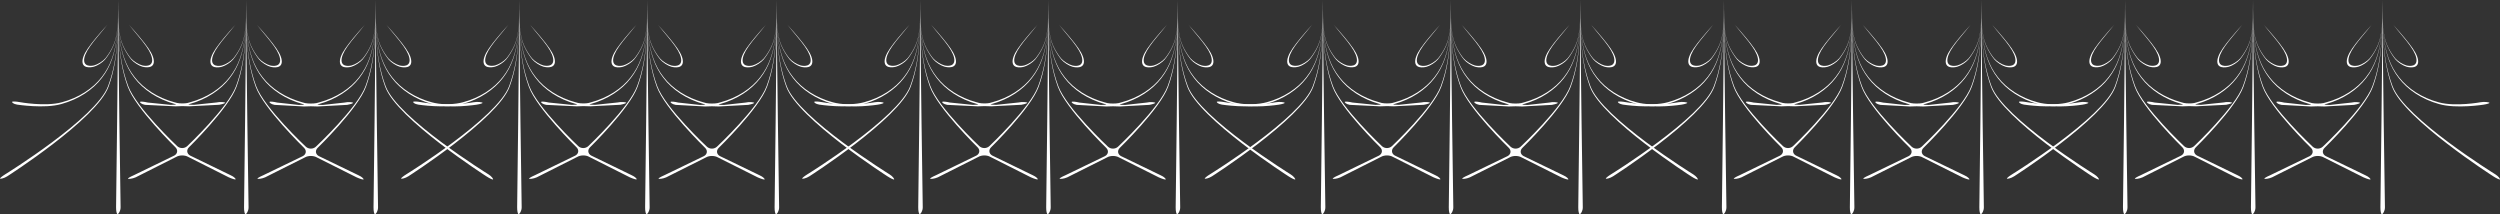
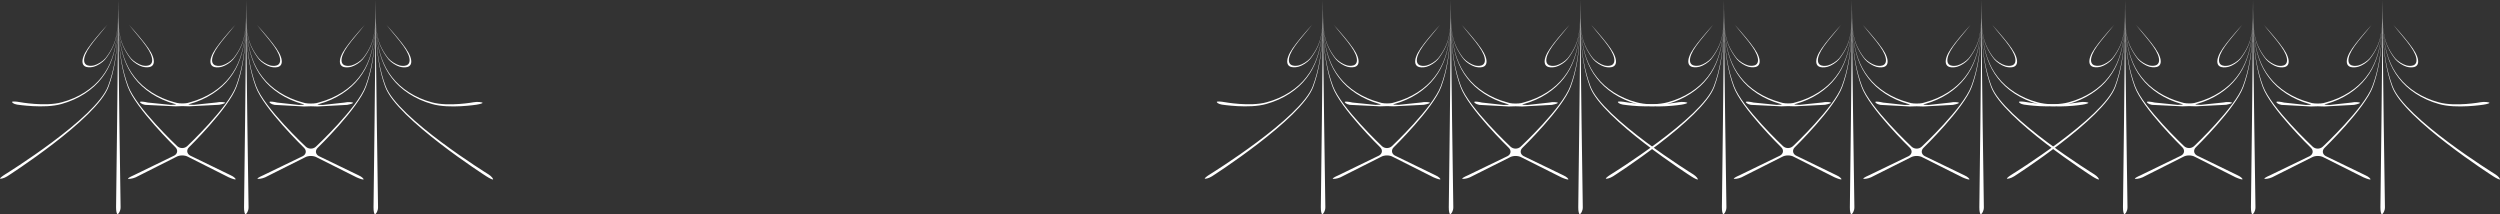
<svg xmlns="http://www.w3.org/2000/svg" width="9861" height="845" viewBox="0 0 9861 845" fill="none">
  <rect x="0" y="0" width="9861" height="845" fill="#333333" stroke="none" />
  <path d="M1521.37 340.199C1497.3 276.509 1488.86 214.876 1484.8 157.781C1481 100.776 1481.54 48.293 1481.45 1.452C1481.45 1.467 1481.45 1.497 1481.45 1.512C1481.91 48.399 1480.41 100.881 1487.32 154.226C1494.3 207.465 1509.71 261.581 1545.68 307.772C1580.53 353.766 1636.88 391.774 1705.35 410.65C1772.7 429.888 1879.97 412.888 1879.97 412.888C1894.78 410.544 1905.26 407.065 1903.26 405.144C1901.25 403.224 1883.8 400.456 1869.06 403.178C1869.06 403.178 1769.4 421.661 1703.82 403.723C1637.13 386.163 1581.22 349.455 1546.45 304.429C1510.53 259.237 1494.77 205.831 1487.59 153.062C1480.5 100.488 1481.86 48.55 1481.44 1.981C1482.19 48.641 1480.05 100.73 1489.57 147.45C1498.48 194.17 1533.04 234.886 1533.04 234.886C1542.77 246.335 1562.51 259.116 1576.91 263.29C1576.91 263.29 1617.36 275.012 1621.84 247.651C1623.97 234.342 1617.52 215.103 1601.02 191.221C1584.96 167.324 1549.72 127.062 1549.72 127.062C1539.83 115.764 1529.06 103.498 1525.79 99.808L1523 96.45C1548.68 129.21 1574.93 158.007 1591.68 182.237C1608.89 206.437 1616.58 226.068 1615.6 239.892C1613.63 268.115 1576.29 258.223 1576.29 258.223C1561.8 254.382 1541.89 241.934 1532.09 230.56C1532.09 230.56 1498.67 191.826 1489.73 145.772C1480.11 99.52 1482.19 47.537 1481.44 0.907C1481.44 0.696 1481.44 0.499 1481.44 0.287V0.907C1480.67 47.552 1482.77 99.535 1473.15 145.787C1464.2 191.856 1430.79 230.575 1430.79 230.575C1420.97 241.949 1401.08 254.397 1386.59 258.239C1386.59 258.239 1349.25 268.13 1347.28 239.907C1346.3 226.068 1353.99 206.452 1371.19 182.252C1387.95 158.022 1414.2 129.225 1439.88 96.465L1437.09 99.823C1433.82 103.498 1423.05 115.764 1413.16 127.077C1413.16 127.077 1377.92 167.355 1361.86 191.236C1345.36 215.103 1338.91 234.357 1341.03 247.666C1345.51 275.012 1385.97 263.305 1385.97 263.305C1400.37 259.131 1420.13 246.351 1429.84 234.901C1429.84 234.901 1464.4 194.186 1473.31 147.465C1482.83 100.745 1480.69 48.641 1481.44 1.997C1481.02 48.565 1482.37 100.518 1475.29 153.077C1468.11 205.847 1452.35 259.252 1416.43 304.444C1381.66 349.455 1325.74 386.178 1259.06 403.738L1248.31 406.672C1236.1 409.047 1216.1 409.047 1203.89 406.672L1193.14 403.738C1126.45 386.178 1070.54 349.471 1035.77 304.444C999.848 259.252 984.09 205.847 976.912 153.077C969.825 100.503 971.182 48.565 970.76 1.997C971.514 48.656 969.372 100.745 978.887 147.465C987.799 194.186 1022.36 234.901 1022.36 234.901C1032.09 246.351 1051.83 259.131 1066.23 263.305C1066.23 263.305 1106.69 275.027 1111.16 247.666C1113.29 234.357 1106.84 215.118 1090.34 191.236C1074.28 167.339 1039.04 127.077 1039.04 127.077C1029.15 115.779 1018.38 103.513 1015.11 99.823L1012.32 96.465C1038 129.225 1064.25 158.022 1081.01 182.252C1098.21 206.452 1105.9 226.083 1104.92 239.907C1102.96 268.13 1065.61 258.239 1065.61 258.239C1051.12 254.397 1031.21 241.949 1021.41 230.575C1021.41 230.575 987.995 191.841 979.053 145.787C969.433 99.535 971.514 47.552 970.76 0.923C970.76 0.711 970.76 0.514 970.76 0.302V0.363C970.76 0.544 970.76 0.726 970.76 0.923C969.991 47.567 972.087 99.551 962.466 145.802C953.524 191.872 920.108 230.591 920.108 230.591C910.291 241.964 890.401 254.412 875.91 258.254C875.91 258.254 838.573 268.145 836.598 239.923C835.618 226.083 843.308 206.467 860.514 182.267C877.267 158.038 903.52 129.24 929.201 96.48L926.411 99.838C923.139 103.513 912.372 115.779 902.48 127.093C902.48 127.093 867.239 167.369 851.18 191.251C834.683 215.118 828.229 234.372 830.355 247.682C834.834 275.027 875.292 263.32 875.292 263.32C889.693 259.146 909.447 246.366 919.158 234.916C919.158 234.916 953.72 194.201 962.632 147.481C972.147 100.761 970.006 48.656 970.76 2.012C970.337 48.58 971.694 100.534 964.607 153.092C957.429 205.862 941.671 259.267 905.752 304.46C870.979 349.471 815.065 386.193 748.383 403.753L738.883 406.354C728.117 408.548 709.946 408.472 698.516 406.188L688.428 403.435C621.746 385.876 565.832 349.168 531.059 304.142C495.14 258.949 479.382 205.544 472.204 152.774C465.117 100.201 466.474 48.263 466.052 1.694C466.806 48.353 464.664 100.443 474.179 147.163C483.091 193.883 517.653 234.599 517.653 234.599C527.38 246.048 547.119 258.828 561.519 263.003C561.519 263.003 601.977 274.724 606.456 247.364C608.582 234.054 602.128 214.816 585.631 190.934C569.572 167.037 534.331 126.775 534.331 126.775C524.439 115.477 513.672 103.211 510.4 99.52L507.61 96.163C533.291 128.923 559.544 157.72 576.297 181.95C593.503 206.149 601.193 225.781 600.213 239.605C598.238 267.828 560.901 257.936 560.901 257.936C546.41 254.094 526.505 241.647 516.703 230.273C516.703 230.273 483.287 191.539 474.345 145.484C464.725 99.233 466.806 47.249 466.052 0.62C466.052 0.408 466.052 0.212 466.052 0V0.061C466.052 0.242 466.052 0.424 466.052 0.62C465.283 47.265 467.379 99.248 457.758 145.499C448.816 191.569 415.4 230.288 415.4 230.288C405.583 241.662 385.693 254.11 371.202 257.951C371.202 257.951 333.865 267.843 331.89 239.62C330.91 225.781 338.6 206.164 355.806 181.965C372.559 157.735 398.812 128.938 424.493 96.178L421.703 99.535C418.431 103.211 407.664 115.477 397.772 126.79C397.772 126.79 362.531 167.067 346.472 190.949C329.975 214.816 323.521 234.069 325.647 247.379C330.126 274.725 370.584 263.018 370.584 263.018C384.985 258.844 404.739 246.063 414.45 234.614C414.45 234.614 449.012 193.898 457.924 147.178C467.439 100.458 465.298 48.354 466.052 1.709C465.629 48.278 466.987 100.231 459.899 152.789C452.721 205.559 436.963 258.964 401.044 304.157C366.271 349.168 310.357 385.891 243.675 403.45C178.095 421.373 78.435 402.906 78.435 402.906C63.688 400.168 49.95 399.488 47.914 401.393C45.879 403.299 52.71 410.257 67.518 412.601C67.518 412.601 174.808 429.601 242.152 410.362C310.628 391.487 366.98 353.479 401.828 307.484C437.793 261.294 453.204 207.193 460.186 153.939C467.092 100.594 465.599 48.112 466.052 1.225V1.165C465.946 48.006 466.504 100.488 462.704 157.493C458.632 214.589 450.203 276.222 426.136 339.912C378.938 466.021 20.787 687.401 20.787 687.401C8.014 695.296 -1.275 703.025 0.143 704.582C1.56 706.14 15.78 703.599 28.417 695.508C28.417 695.508 382.693 468.94 428.353 341.591C451.47 277.417 459.326 215.405 463.081 158.068C466.564 100.73 466.187 28.465 466.187 28.465C466.112 13.431 466.052 1.331 466.052 1.603V1.845C466.052 2.934 466.052 4.023 466.052 5.112C466.052 5.369 466.052 5.823 466.052 6.246C466.052 6.428 466.052 6.625 466.052 6.821C466.052 7.048 466.052 7.154 466.052 7.094V7.396C466.052 7.895 466.052 8.031 466.052 7.714C466.052 7.88 466.052 8.061 466.052 8.243C466.052 8.666 466.052 8.788 466.052 8.591C466.052 8.697 466.052 8.787 466.052 8.878C466.052 9.256 466.052 9.332 466.052 9.105C466.052 9.271 466.052 9.423 466.052 9.544C466.052 9.589 466.052 9.634 466.052 9.665C466.052 9.604 466.052 9.529 466.052 9.453C466.052 9.105 466.052 8.757 466.052 8.409C466.052 8.455 466.052 8.515 466.052 8.561C466.052 8.606 466.052 8.651 466.052 8.697C466.052 8.924 466.052 9.165 466.052 9.408C466.052 9.513 466.052 9.619 466.052 9.71C466.052 9.68 466.052 9.665 466.052 9.634V9.907C466.052 9.771 466.052 9.619 466.052 9.483V9.06C466.052 8.167 466.052 7.275 466.052 6.398C466.052 6.125 466.052 5.838 466.052 5.566C466.052 193.324 457.863 817.307 457.863 817.307C457.667 832.341 460.291 844.667 463.714 844.667C467.137 844.667 475.929 832.325 475.702 817.292C475.702 817.292 466.067 192.098 466.052 4.341V4.235C466.052 4.855 466.052 5.475 466.052 6.095C466.052 7.366 466.052 8.636 466.052 9.922C466.052 10.436 466.052 10.587 466.052 10.255V10.043C466.052 10.118 466.052 10.179 466.052 10.194V9.71C466.052 9.922 466.052 9.861 466.052 9.544V8.878C466.052 8.697 466.052 8.485 466.052 8.258C466.052 8.137 466.052 7.986 466.052 7.835C466.052 7.759 466.052 7.623 466.052 7.411C466.052 7.154 466.052 6.851 466.052 6.579C466.052 6.337 466.052 6.08 466.052 5.838C466.052 4.295 466.052 2.738 466.052 1.18C466.142 48.127 465.539 100.776 469.022 158.098C472.777 215.436 480.633 277.447 503.75 341.621C534.452 427.242 691.836 580.833 691.836 580.833C702.587 591.329 700.717 606 687.689 613.441L527.395 691.364C513.597 697.262 503.464 703.358 504.881 704.915C506.299 706.473 521.393 705.566 535.1 699.485L695.183 618.811C708.091 611.157 729.233 611.157 742.141 618.811L901.741 699.183C915.463 705.263 927.874 708.969 929.352 707.426C930.829 705.883 923.244 696.945 909.447 691.046L749.635 613.411C736.606 605.97 734.722 591.299 745.473 580.802C745.473 580.802 902.435 427.423 933.091 341.923C956.208 277.749 964.064 215.738 967.819 158.401C971.302 101.063 970.925 28.797 970.925 28.797C970.85 13.764 970.79 1.664 970.79 1.936V2.178C970.79 3.267 970.79 4.356 970.79 5.445C970.79 5.702 970.79 6.156 970.79 6.579C970.79 6.761 970.79 6.957 970.79 7.154C970.79 7.381 970.79 7.487 970.79 7.426V7.729C970.79 8.228 970.79 8.364 970.79 8.046V8.576C970.79 8.999 970.79 9.12 970.79 8.924C970.79 9.029 970.79 9.12 970.79 9.211C970.79 9.589 970.79 9.665 970.79 9.438C970.79 9.604 970.79 9.755 970.79 9.876C970.79 9.922 970.79 9.967 970.79 9.997C970.79 9.937 970.79 9.861 970.79 9.786C970.79 9.438 970.79 9.09 970.79 8.742C970.79 8.787 970.79 8.848 970.79 8.893C970.79 8.939 970.79 8.984 970.79 9.029C970.79 9.256 970.79 9.498 970.79 9.74C970.79 9.846 970.79 9.952 970.79 10.043C970.79 10.013 970.79 9.997 970.79 9.967V10.27C970.79 10.27 970.79 10.239 970.79 10.224V9.362C970.79 8.47 970.79 7.578 970.79 6.7C970.79 6.428 970.79 6.141 970.79 5.868C970.79 193.626 962.602 817.609 962.602 817.609C962.405 832.643 965.029 844.97 968.452 844.97C971.875 844.97 980.667 832.628 980.44 817.594C980.44 817.594 970.805 192.401 970.79 4.643V4.537C970.79 5.158 970.79 5.778 970.79 6.398C970.79 7.668 970.79 8.939 970.79 10.224C970.79 10.739 970.79 10.89 970.79 10.557V10.345C970.79 10.421 970.79 10.482 970.79 10.497C970.79 10.482 970.79 10.406 970.79 10.27C970.79 10.224 970.79 10.194 970.79 10.149V10.012C970.79 10.224 970.79 10.164 970.79 9.846V9.181C970.79 8.999 970.79 8.787 970.79 8.561C970.79 8.424 970.79 8.288 970.79 8.137C970.79 8.061 970.79 7.925 970.79 7.714C970.79 7.456 970.79 7.154 970.79 6.882C970.79 6.64 970.79 6.383 970.79 6.141C970.79 4.598 970.79 3.04 970.79 1.482C970.88 48.429 970.277 101.078 973.76 158.401C977.515 215.738 985.372 277.749 1008.49 341.923C1039.42 428.179 1199.15 583.041 1199.15 583.041C1209.93 593.492 1208.08 608.102 1195.02 615.498L1038.1 691.379C1024.31 697.262 1014.16 703.342 1015.58 704.9C1016.99 706.458 1032.09 705.566 1045.81 699.501L1202.62 620.883C1215.56 613.275 1236.73 613.275 1249.67 620.883L1406.48 699.501C1420.2 705.566 1432.63 709.271 1434.09 707.728C1435.55 706.186 1427.98 697.262 1414.18 691.379L1257.27 615.498C1244.21 608.102 1242.35 593.492 1253.14 583.041C1253.14 583.041 1412.87 428.179 1443.8 341.923C1466.92 277.749 1474.77 215.738 1478.53 158.401C1482.01 101.063 1481.63 28.797 1481.63 28.797C1481.56 13.764 1481.5 1.664 1481.5 1.936V2.178C1481.5 3.267 1481.5 4.356 1481.5 5.445C1481.5 5.702 1481.5 6.156 1481.5 6.579V7.154C1481.5 7.381 1481.5 7.487 1481.5 7.426V7.729C1481.5 8.228 1481.5 8.364 1481.5 8.046C1481.5 8.213 1481.5 8.394 1481.5 8.576C1481.5 8.999 1481.5 9.12 1481.5 8.924C1481.5 9.029 1481.5 9.12 1481.5 9.211C1481.5 9.589 1481.5 9.665 1481.5 9.438C1481.5 9.604 1481.5 9.755 1481.5 9.876V9.997C1481.5 9.997 1481.5 9.861 1481.5 9.786C1481.5 9.438 1481.5 9.09 1481.5 8.742V9.029C1481.5 9.256 1481.5 9.498 1481.5 9.74V10.043C1481.5 10.043 1481.5 9.997 1481.5 9.967V10.239C1481.5 10.103 1481.5 9.952 1481.5 9.816V9.392C1481.5 8.5 1481.5 7.608 1481.5 6.73C1481.5 6.458 1481.5 6.171 1481.5 5.899C1481.5 193.656 1473.31 817.639 1473.31 817.639C1473.12 832.673 1475.74 845 1479.16 845C1482.59 845 1491.38 832.658 1491.15 817.624C1491.15 817.624 1481.51 192.431 1481.5 4.673C1481.5 4.643 1481.5 4.598 1481.5 4.568C1481.5 5.188 1481.5 5.808 1481.5 6.428C1481.5 7.698 1481.5 8.969 1481.5 10.255C1481.5 10.769 1481.5 10.92 1481.5 10.587V10.376C1481.5 10.451 1481.5 10.512 1481.5 10.527V10.3C1481.5 10.3 1481.5 10.224 1481.5 10.179V10.043C1481.5 10.255 1481.5 10.194 1481.5 9.876V9.211C1481.5 9.029 1481.5 8.818 1481.5 8.591C1481.5 8.455 1481.5 8.319 1481.5 8.167C1481.5 8.092 1481.5 7.956 1481.5 7.744C1481.5 7.487 1481.5 7.184 1481.5 6.912C1481.5 6.67 1481.5 6.413 1481.5 6.171C1481.5 4.628 1481.5 3.07 1481.5 1.512C1481.59 48.459 1480.99 101.108 1484.47 158.431C1488.22 215.768 1496.08 277.78 1519.2 341.954C1564.86 469.288 1919.13 695.871 1919.13 695.871C1931.77 703.962 1943.32 709.316 1944.8 707.759C1946.28 706.201 1939.54 695.644 1926.78 687.749C1926.78 687.749 1568.63 466.369 1521.43 340.26L1521.37 340.199ZM466.021 7.29V7.23C466.021 7.336 466.021 7.456 466.021 7.562C466.021 7.472 466.021 7.396 466.021 7.305V7.29ZM967.397 157.781C963.326 214.876 954.896 276.509 930.829 340.199C899.057 425.109 738.506 576.295 738.506 576.295C727.574 586.595 709.675 586.595 698.742 576.295C698.742 576.295 537.754 424.882 505.952 339.851C481.885 276.161 473.44 214.528 469.384 157.433C465.584 100.428 466.127 47.945 466.036 1.104C466.036 1.119 466.036 1.149 466.036 1.165C466.489 48.051 464.996 100.534 471.902 153.878C478.884 207.117 494.295 261.233 530.26 307.424C565.108 353.418 621.46 391.426 689.936 410.302L693.464 411.315C697.4 412.344 688.367 413.402 673.363 413.69L582.842 404.464C568.245 401.015 554.628 399.76 552.592 401.666C550.557 403.572 557.342 410.831 572.09 413.554L692.001 419.437C706.945 418.273 731.419 418.242 746.378 419.346L864.676 413.266C879.424 410.529 889.843 406.717 887.838 404.812C885.832 402.906 868.506 400.713 853.924 404.192L765.107 413.493C750.118 413.266 740.557 412.359 743.86 411.497L746.83 410.65C815.306 391.774 871.658 353.766 906.506 307.772C942.471 261.581 957.882 207.48 964.863 154.226C971.77 100.881 970.277 48.399 970.729 1.512V1.452C970.624 48.293 971.182 100.776 967.382 157.781H967.397ZM970.745 7.608C970.745 7.608 970.745 7.562 970.745 7.547V7.88C970.745 7.789 970.745 7.714 970.745 7.623V7.608ZM1478.09 157.781C1474.02 214.876 1465.59 276.509 1441.52 340.199C1409.46 425.865 1246.05 578.534 1246.05 578.534C1235.07 588.788 1217.13 588.788 1206.15 578.534C1206.15 578.534 1042.73 425.865 1010.67 340.199C986.608 276.509 978.164 214.876 974.107 157.781C970.307 100.776 970.85 48.293 970.76 1.452C970.76 1.467 970.76 1.497 970.76 1.512C971.212 48.399 969.719 100.881 976.626 154.226C983.607 207.465 999.018 261.581 1034.98 307.772C1069.83 353.766 1126.18 391.774 1194.66 410.65L1198.55 411.754C1202.89 412.873 1194.16 413.886 1179.17 414.007L1093.52 404.6C1078.94 401.076 1065.34 399.76 1063.3 401.666C1061.27 403.572 1068.04 410.877 1082.77 413.644L1198.9 419.982C1213.85 418.938 1238.33 418.938 1253.29 419.982L1369.41 413.644C1384.15 410.877 1394.57 407.035 1392.56 405.129C1390.56 403.224 1373.24 401.076 1358.66 404.6L1273.01 414.007C1258.02 413.886 1249.29 412.858 1253.63 411.754L1257.52 410.65C1326 391.774 1382.35 353.766 1417.2 307.772C1453.17 261.581 1468.58 207.48 1475.56 154.226C1482.46 100.881 1480.97 48.399 1481.42 1.512C1481.42 1.497 1481.42 1.467 1481.42 1.452C1481.32 48.293 1481.88 100.776 1478.08 157.781H1478.09ZM1481.44 7.608V7.547C1481.44 7.653 1481.44 7.774 1481.44 7.88C1481.44 7.789 1481.44 7.714 1481.44 7.623V7.608Z" fill="white" />
-   <path d="M3103.37 340.199C3079.3 276.509 3070.86 214.876 3066.8 157.781C3063 100.776 3063.54 48.293 3063.45 1.452C3063.45 1.467 3063.45 1.497 3063.45 1.512C3063.91 48.399 3062.41 100.881 3069.32 154.226C3076.3 207.465 3091.71 261.581 3127.68 307.772C3162.53 353.766 3218.88 391.774 3287.35 410.65C3354.7 429.888 3461.97 412.888 3461.97 412.888C3476.78 410.544 3487.26 407.065 3485.26 405.144C3483.25 403.224 3465.8 400.456 3451.06 403.178C3451.06 403.178 3351.4 421.661 3285.82 403.723C3219.13 386.163 3163.22 349.455 3128.45 304.429C3092.53 259.237 3076.77 205.831 3069.59 153.062C3062.5 100.488 3063.86 48.55 3063.44 1.981C3064.19 48.641 3062.05 100.73 3071.57 147.45C3080.48 194.17 3115.04 234.886 3115.04 234.886C3124.77 246.335 3144.51 259.116 3158.91 263.29C3158.91 263.29 3199.36 275.012 3203.84 247.651C3205.97 234.342 3199.52 215.103 3183.02 191.221C3166.96 167.324 3131.72 127.062 3131.72 127.062C3121.83 115.764 3111.06 103.498 3107.79 99.808L3105 96.45C3130.68 129.21 3156.93 158.007 3173.68 182.237C3190.89 206.437 3198.58 226.068 3197.6 239.892C3195.63 268.115 3158.29 258.223 3158.29 258.223C3143.8 254.382 3123.89 241.934 3114.09 230.56C3114.09 230.56 3080.67 191.826 3071.73 145.772C3062.11 99.52 3064.19 47.537 3063.44 0.907C3063.44 0.696 3063.44 0.499 3063.44 0.287V0.907C3062.67 47.552 3064.77 99.535 3055.15 145.787C3046.2 191.856 3012.79 230.575 3012.79 230.575C3002.97 241.949 2983.08 254.397 2968.59 258.239C2968.59 258.239 2931.25 268.13 2929.28 239.907C2928.3 226.068 2935.99 206.452 2953.19 182.252C2969.95 158.022 2996.2 129.225 3021.88 96.465L3019.09 99.823C3015.82 103.498 3005.05 115.764 2995.16 127.077C2995.16 127.077 2959.92 167.355 2943.86 191.236C2927.36 215.103 2920.91 234.357 2923.03 247.666C2927.51 275.012 2967.97 263.305 2967.97 263.305C2982.37 259.131 3002.13 246.351 3011.84 234.901C3011.84 234.901 3046.4 194.186 3055.31 147.465C3064.83 100.745 3062.69 48.641 3063.44 1.997C3063.02 48.565 3064.37 100.518 3057.29 153.077C3050.11 205.847 3034.35 259.252 2998.43 304.444C2963.66 349.455 2907.74 386.178 2841.06 403.738L2830.31 406.672C2818.1 409.047 2798.1 409.047 2785.89 406.672L2775.14 403.738C2708.45 386.178 2652.54 349.471 2617.77 304.444C2581.85 259.252 2566.09 205.847 2558.91 153.077C2551.82 100.503 2553.18 48.565 2552.76 1.997C2553.51 48.656 2551.37 100.745 2560.89 147.465C2569.8 194.186 2604.36 234.901 2604.36 234.901C2614.09 246.351 2633.83 259.131 2648.23 263.305C2648.23 263.305 2688.69 275.027 2693.16 247.666C2695.29 234.357 2688.84 215.118 2672.34 191.236C2656.28 167.339 2621.04 127.077 2621.04 127.077C2611.15 115.779 2600.38 103.513 2597.11 99.823L2594.32 96.465C2620 129.225 2646.25 158.022 2663.01 182.252C2680.21 206.452 2687.9 226.083 2686.92 239.907C2684.96 268.13 2647.61 258.239 2647.61 258.239C2633.12 254.397 2613.21 241.949 2603.41 230.575C2603.41 230.575 2570 191.841 2561.05 145.787C2551.43 99.535 2553.51 47.552 2552.76 0.923C2552.76 0.711 2552.76 0.514 2552.76 0.302V0.363C2552.76 0.544 2552.76 0.726 2552.76 0.923C2551.99 47.567 2554.09 99.551 2544.47 145.802C2535.52 191.872 2502.11 230.591 2502.11 230.591C2492.29 241.964 2472.4 254.412 2457.91 258.254C2457.91 258.254 2420.57 268.145 2418.6 239.923C2417.62 226.083 2425.31 206.467 2442.51 182.267C2459.27 158.038 2485.52 129.24 2511.2 96.48L2508.41 99.838C2505.14 103.513 2494.37 115.779 2484.48 127.093C2484.48 127.093 2449.24 167.369 2433.18 191.251C2416.68 215.118 2410.23 234.372 2412.36 247.682C2416.83 275.027 2457.29 263.32 2457.29 263.32C2471.69 259.146 2491.45 246.366 2501.16 234.916C2501.16 234.916 2535.72 194.201 2544.63 147.481C2554.15 100.761 2552.01 48.656 2552.76 2.012C2552.34 48.58 2553.69 100.534 2546.61 153.092C2539.43 205.862 2523.67 259.267 2487.75 304.46C2452.98 349.471 2397.06 386.193 2330.38 403.753L2320.88 406.354C2310.12 408.548 2291.95 408.472 2280.52 406.188L2270.43 403.435C2203.75 385.876 2147.83 349.168 2113.06 304.142C2077.14 258.949 2061.38 205.544 2054.2 152.774C2047.12 100.201 2048.47 48.263 2048.05 1.694C2048.81 48.353 2046.66 100.443 2056.18 147.163C2065.09 193.883 2099.65 234.599 2099.65 234.599C2109.38 246.048 2129.12 258.828 2143.52 263.003C2143.52 263.003 2183.98 274.724 2188.46 247.364C2190.58 234.054 2184.13 214.816 2167.63 190.934C2151.57 167.037 2116.33 126.775 2116.33 126.775C2106.44 115.477 2095.67 103.211 2092.4 99.52L2089.61 96.163C2115.29 128.923 2141.54 157.72 2158.3 181.95C2175.5 206.149 2183.19 225.781 2182.21 239.605C2180.24 267.828 2142.9 257.936 2142.9 257.936C2128.41 254.094 2108.5 241.647 2098.7 230.273C2098.7 230.273 2065.29 191.539 2056.35 145.484C2046.72 99.233 2048.81 47.249 2048.05 0.62C2048.05 0.408 2048.05 0.212 2048.05 0V0.061C2048.05 0.242 2048.05 0.424 2048.05 0.62C2047.28 47.265 2049.38 99.248 2039.76 145.499C2030.82 191.569 1997.4 230.288 1997.4 230.288C1987.58 241.662 1967.69 254.11 1953.2 257.951C1953.2 257.951 1915.87 267.843 1913.89 239.62C1912.91 225.781 1920.6 206.164 1937.81 181.965C1954.56 157.735 1980.81 128.938 2006.49 96.178L2003.7 99.535C2000.43 103.211 1989.66 115.477 1979.77 126.79C1979.77 126.79 1944.53 167.067 1928.47 190.949C1911.97 214.816 1905.52 234.069 1907.65 247.379C1912.13 274.725 1952.58 263.018 1952.58 263.018C1966.98 258.844 1986.74 246.063 1996.45 234.614C1996.45 234.614 2031.01 193.898 2039.92 147.178C2049.44 100.458 2047.3 48.354 2048.05 1.709C2047.63 48.278 2048.99 100.231 2041.9 152.789C2034.72 205.559 2018.96 258.964 1983.04 304.157C1948.27 349.168 1892.36 385.891 1825.68 403.45C1760.1 421.373 1660.44 402.906 1660.44 402.906C1645.69 400.168 1631.95 399.488 1629.91 401.393C1627.88 403.299 1634.71 410.257 1649.52 412.601C1649.52 412.601 1756.81 429.601 1824.15 410.362C1892.63 391.487 1948.98 353.479 1983.83 307.484C2019.79 261.294 2035.2 207.193 2042.19 153.939C2049.09 100.594 2047.6 48.112 2048.05 1.225V1.165C2047.95 48.006 2048.5 100.488 2044.7 157.493C2040.63 214.589 2032.2 276.222 2008.14 339.912C1960.94 466.021 1602.79 687.401 1602.79 687.401C1590.01 695.296 1580.73 703.025 1582.14 704.582C1583.56 706.14 1597.78 703.599 1610.42 695.508C1610.42 695.508 1964.69 468.94 2010.35 341.591C2033.47 277.417 2041.33 215.405 2045.08 158.068C2048.56 100.73 2048.19 28.465 2048.19 28.465C2048.11 13.431 2048.05 1.331 2048.05 1.603V1.845C2048.05 2.934 2048.05 4.023 2048.05 5.112C2048.05 5.369 2048.05 5.823 2048.05 6.246C2048.05 6.428 2048.05 6.625 2048.05 6.821C2048.05 7.048 2048.05 7.154 2048.05 7.094V7.396C2048.05 7.895 2048.05 8.031 2048.05 7.714C2048.05 7.88 2048.05 8.061 2048.05 8.243C2048.05 8.666 2048.05 8.788 2048.05 8.591C2048.05 8.697 2048.05 8.787 2048.05 8.878C2048.05 9.256 2048.05 9.332 2048.05 9.105C2048.05 9.271 2048.05 9.423 2048.05 9.544C2048.05 9.589 2048.05 9.634 2048.05 9.665C2048.05 9.604 2048.05 9.529 2048.05 9.453C2048.05 9.105 2048.05 8.757 2048.05 8.409C2048.05 8.455 2048.05 8.515 2048.05 8.561C2048.05 8.606 2048.05 8.651 2048.05 8.697C2048.05 8.924 2048.05 9.165 2048.05 9.408C2048.05 9.513 2048.05 9.619 2048.05 9.71C2048.05 9.68 2048.05 9.665 2048.05 9.634V9.907C2048.05 9.771 2048.05 9.619 2048.05 9.483V9.06C2048.05 8.167 2048.05 7.275 2048.05 6.398C2048.05 6.125 2048.05 5.838 2048.05 5.566C2048.05 193.324 2039.86 817.307 2039.86 817.307C2039.67 832.341 2042.29 844.667 2045.71 844.667C2049.14 844.667 2057.93 832.325 2057.7 817.292C2057.7 817.292 2048.07 192.098 2048.05 4.341V4.235C2048.05 4.855 2048.05 5.475 2048.05 6.095C2048.05 7.366 2048.05 8.636 2048.05 9.922C2048.05 10.436 2048.05 10.587 2048.05 10.255V10.043C2048.05 10.118 2048.05 10.179 2048.05 10.194V9.71C2048.05 9.922 2048.05 9.861 2048.05 9.544V8.878C2048.05 8.697 2048.05 8.485 2048.05 8.258C2048.05 8.137 2048.05 7.986 2048.05 7.835C2048.05 7.759 2048.05 7.623 2048.05 7.411C2048.05 7.154 2048.05 6.851 2048.05 6.579C2048.05 6.337 2048.05 6.08 2048.05 5.838C2048.05 4.295 2048.05 2.738 2048.05 1.18C2048.14 48.127 2047.54 100.776 2051.02 158.098C2054.78 215.436 2062.63 277.447 2085.75 341.621C2116.45 427.242 2273.84 580.833 2273.84 580.833C2284.59 591.329 2282.72 606 2269.69 613.441L2109.39 691.364C2095.6 697.262 2085.46 703.358 2086.88 704.915C2088.3 706.473 2103.39 705.566 2117.1 699.485L2277.18 618.811C2290.09 611.157 2311.23 611.157 2324.14 618.811L2483.74 699.183C2497.46 705.263 2509.87 708.969 2511.35 707.426C2512.83 705.883 2505.24 696.945 2491.45 691.046L2331.64 613.411C2318.61 605.97 2316.72 591.299 2327.47 580.802C2327.47 580.802 2484.43 427.423 2515.09 341.923C2538.21 277.749 2546.06 215.738 2549.82 158.401C2553.3 101.063 2552.93 28.797 2552.93 28.797C2552.85 13.764 2552.79 1.664 2552.79 1.936V2.178C2552.79 3.267 2552.79 4.356 2552.79 5.445C2552.79 5.702 2552.79 6.156 2552.79 6.579C2552.79 6.761 2552.79 6.957 2552.79 7.154C2552.79 7.381 2552.79 7.487 2552.79 7.426V7.729C2552.79 8.228 2552.79 8.364 2552.79 8.046V8.576C2552.79 8.999 2552.79 9.12 2552.79 8.924C2552.79 9.029 2552.79 9.12 2552.79 9.211C2552.79 9.589 2552.79 9.665 2552.79 9.438C2552.79 9.604 2552.79 9.755 2552.79 9.876C2552.79 9.922 2552.79 9.967 2552.79 9.997C2552.79 9.937 2552.79 9.861 2552.79 9.786C2552.79 9.438 2552.79 9.09 2552.79 8.742C2552.79 8.787 2552.79 8.848 2552.79 8.893C2552.79 8.939 2552.79 8.984 2552.79 9.029C2552.79 9.256 2552.79 9.498 2552.79 9.74C2552.79 9.846 2552.79 9.952 2552.79 10.043C2552.79 10.013 2552.79 9.997 2552.79 9.967V10.27C2552.79 10.27 2552.79 10.239 2552.79 10.224V9.362C2552.79 8.47 2552.79 7.578 2552.79 6.7C2552.79 6.428 2552.79 6.141 2552.79 5.868C2552.79 193.626 2544.6 817.609 2544.6 817.609C2544.41 832.643 2547.03 844.97 2550.45 844.97C2553.88 844.97 2562.67 832.628 2562.44 817.594C2562.44 817.594 2552.8 192.401 2552.79 4.643V4.537C2552.79 5.158 2552.79 5.778 2552.79 6.398C2552.79 7.668 2552.79 8.939 2552.79 10.224C2552.79 10.739 2552.79 10.89 2552.79 10.557V10.345C2552.79 10.421 2552.79 10.482 2552.79 10.497C2552.79 10.482 2552.79 10.406 2552.79 10.27C2552.79 10.224 2552.79 10.194 2552.79 10.149V10.012C2552.79 10.224 2552.79 10.164 2552.79 9.846V9.181C2552.79 8.999 2552.79 8.787 2552.79 8.561C2552.79 8.424 2552.79 8.288 2552.79 8.137C2552.79 8.061 2552.79 7.925 2552.79 7.714C2552.79 7.456 2552.79 7.154 2552.79 6.882C2552.79 6.64 2552.79 6.383 2552.79 6.141C2552.79 4.598 2552.79 3.04 2552.79 1.482C2552.88 48.429 2552.28 101.078 2555.76 158.401C2559.52 215.738 2567.37 277.749 2590.49 341.923C2621.42 428.179 2781.15 583.041 2781.15 583.041C2791.93 593.492 2790.08 608.102 2777.02 615.498L2620.1 691.379C2606.31 697.262 2596.16 703.342 2597.58 704.9C2598.99 706.458 2614.09 705.566 2627.81 699.501L2784.62 620.883C2797.56 613.275 2818.73 613.275 2831.67 620.883L2988.48 699.501C3002.2 705.566 3014.63 709.271 3016.09 707.728C3017.55 706.186 3009.98 697.262 2996.18 691.379L2839.27 615.498C2826.21 608.102 2824.35 593.492 2835.14 583.041C2835.14 583.041 2994.87 428.179 3025.8 341.923C3048.92 277.749 3056.77 215.738 3060.53 158.401C3064.01 101.063 3063.63 28.797 3063.63 28.797C3063.56 13.764 3063.5 1.664 3063.5 1.936V2.178C3063.5 3.267 3063.5 4.356 3063.5 5.445C3063.5 5.702 3063.5 6.156 3063.5 6.579V7.154C3063.5 7.381 3063.5 7.487 3063.5 7.426V7.729C3063.5 8.228 3063.5 8.364 3063.5 8.046C3063.5 8.213 3063.5 8.394 3063.5 8.576C3063.5 8.999 3063.5 9.12 3063.5 8.924C3063.5 9.029 3063.5 9.12 3063.5 9.211C3063.5 9.589 3063.5 9.665 3063.5 9.438C3063.5 9.604 3063.5 9.755 3063.5 9.876V9.997C3063.5 9.997 3063.5 9.861 3063.5 9.786C3063.5 9.438 3063.5 9.09 3063.5 8.742V9.029C3063.5 9.256 3063.5 9.498 3063.5 9.74V10.043C3063.5 10.043 3063.5 9.997 3063.5 9.967V10.239C3063.5 10.103 3063.5 9.952 3063.5 9.816V9.392C3063.5 8.5 3063.5 7.608 3063.5 6.73C3063.5 6.458 3063.5 6.171 3063.5 5.899C3063.5 193.656 3055.31 817.639 3055.31 817.639C3055.12 832.673 3057.74 845 3061.16 845C3064.59 845 3073.38 832.658 3073.15 817.624C3073.15 817.624 3063.51 192.431 3063.5 4.673C3063.5 4.643 3063.5 4.598 3063.5 4.568C3063.5 5.188 3063.5 5.808 3063.5 6.428C3063.5 7.698 3063.5 8.969 3063.5 10.255C3063.5 10.769 3063.5 10.92 3063.5 10.587V10.376C3063.5 10.451 3063.5 10.512 3063.5 10.527V10.3C3063.5 10.3 3063.5 10.224 3063.5 10.179V10.043C3063.5 10.255 3063.5 10.194 3063.5 9.876V9.211C3063.5 9.029 3063.5 8.818 3063.5 8.591C3063.5 8.455 3063.5 8.319 3063.5 8.167C3063.5 8.092 3063.5 7.956 3063.5 7.744C3063.5 7.487 3063.5 7.184 3063.5 6.912C3063.5 6.67 3063.5 6.413 3063.5 6.171C3063.5 4.628 3063.5 3.07 3063.5 1.512C3063.59 48.459 3062.99 101.108 3066.47 158.431C3070.22 215.768 3078.08 277.78 3101.2 341.954C3146.86 469.288 3501.13 695.871 3501.13 695.871C3513.77 703.962 3525.32 709.316 3526.8 707.759C3528.28 706.201 3521.54 695.644 3508.78 687.749C3508.78 687.749 3150.63 466.369 3103.43 340.26L3103.37 340.199ZM2048.02 7.29V7.23C2048.02 7.336 2048.02 7.456 2048.02 7.562C2048.02 7.472 2048.02 7.396 2048.02 7.305V7.29ZM2549.4 157.781C2545.33 214.876 2536.9 276.509 2512.83 340.199C2481.06 425.109 2320.51 576.295 2320.51 576.295C2309.57 586.595 2291.67 586.595 2280.74 576.295C2280.74 576.295 2119.75 424.882 2087.95 339.851C2063.88 276.161 2055.44 214.528 2051.38 157.433C2047.58 100.428 2048.13 47.945 2048.04 1.104C2048.04 1.119 2048.04 1.149 2048.04 1.165C2048.49 48.051 2047 100.534 2053.9 153.878C2060.88 207.117 2076.3 261.233 2112.26 307.424C2147.11 353.418 2203.46 391.426 2271.94 410.302L2275.46 411.315C2279.4 412.344 2270.37 413.402 2255.36 413.69L2164.84 404.464C2150.24 401.015 2136.63 399.76 2134.59 401.666C2132.56 403.572 2139.34 410.831 2154.09 413.554L2274 419.437C2288.95 418.273 2313.42 418.242 2328.38 419.346L2446.68 413.266C2461.42 410.529 2471.84 406.717 2469.84 404.812C2467.83 402.906 2450.51 400.713 2435.92 404.192L2347.11 413.493C2332.12 413.266 2322.56 412.359 2325.86 411.497L2328.83 410.65C2397.31 391.774 2453.66 353.766 2488.51 307.772C2524.47 261.581 2539.88 207.48 2546.86 154.226C2553.77 100.881 2552.28 48.399 2552.73 1.512V1.452C2552.62 48.293 2553.18 100.776 2549.38 157.781H2549.4ZM2552.74 7.608C2552.74 7.608 2552.74 7.562 2552.74 7.547V7.88C2552.74 7.789 2552.74 7.714 2552.74 7.623V7.608ZM3060.09 157.781C3056.02 214.876 3047.59 276.509 3023.52 340.199C2991.46 425.865 2828.05 578.534 2828.05 578.534C2817.07 588.788 2799.13 588.788 2788.15 578.534C2788.15 578.534 2624.73 425.865 2592.67 340.199C2568.61 276.509 2560.16 214.876 2556.11 157.781C2552.31 100.776 2552.85 48.293 2552.76 1.452C2552.76 1.467 2552.76 1.497 2552.76 1.512C2553.21 48.399 2551.72 100.881 2558.63 154.226C2565.61 207.465 2581.02 261.581 2616.98 307.772C2651.83 353.766 2708.18 391.774 2776.66 410.65L2780.55 411.754C2784.89 412.873 2776.16 413.886 2761.17 414.007L2675.52 404.6C2660.94 401.076 2647.34 399.76 2645.3 401.666C2643.27 403.572 2650.04 410.877 2664.77 413.644L2780.9 419.982C2795.85 418.938 2820.33 418.938 2835.29 419.982L2951.41 413.644C2966.15 410.877 2976.57 407.035 2974.56 405.129C2972.56 403.224 2955.24 401.076 2940.66 404.6L2855.01 414.007C2840.02 413.886 2831.29 412.858 2835.63 411.754L2839.52 410.65C2908 391.774 2964.35 353.766 2999.2 307.772C3035.17 261.581 3050.58 207.48 3057.56 154.226C3064.46 100.881 3062.97 48.399 3063.42 1.512C3063.42 1.497 3063.42 1.467 3063.42 1.452C3063.32 48.293 3063.88 100.776 3060.08 157.781H3060.09ZM3063.44 7.608V7.547C3063.44 7.653 3063.44 7.774 3063.44 7.88C3063.44 7.789 3063.44 7.714 3063.44 7.623V7.608Z" fill="white" />
-   <path d="M4685.37 340.199C4661.3 276.509 4652.86 214.876 4648.8 157.781C4645 100.776 4645.54 48.293 4645.45 1.452C4645.45 1.467 4645.45 1.497 4645.45 1.512C4645.91 48.399 4644.41 100.881 4651.32 154.226C4658.3 207.465 4673.71 261.581 4709.68 307.772C4744.53 353.766 4800.88 391.774 4869.35 410.65C4936.7 429.888 5043.97 412.888 5043.97 412.888C5058.78 410.544 5069.26 407.065 5067.26 405.144C5065.25 403.224 5047.8 400.456 5033.06 403.178C5033.06 403.178 4933.4 421.661 4867.82 403.723C4801.13 386.163 4745.22 349.455 4710.45 304.429C4674.53 259.237 4658.77 205.831 4651.59 153.062C4644.5 100.488 4645.86 48.55 4645.44 1.981C4646.19 48.641 4644.05 100.73 4653.57 147.45C4662.48 194.17 4697.04 234.886 4697.04 234.886C4706.77 246.335 4726.51 259.116 4740.91 263.29C4740.91 263.29 4781.36 275.012 4785.84 247.651C4787.97 234.342 4781.52 215.103 4765.02 191.221C4748.96 167.324 4713.72 127.062 4713.72 127.062C4703.83 115.764 4693.06 103.498 4689.79 99.808L4687 96.45C4712.68 129.21 4738.93 158.007 4755.68 182.237C4772.89 206.437 4780.58 226.068 4779.6 239.892C4777.63 268.115 4740.29 258.223 4740.29 258.223C4725.8 254.382 4705.89 241.934 4696.09 230.56C4696.09 230.56 4662.67 191.826 4653.73 145.772C4644.11 99.52 4646.19 47.537 4645.44 0.907C4645.44 0.696 4645.44 0.499 4645.44 0.287V0.907C4644.67 47.552 4646.77 99.535 4637.15 145.787C4628.2 191.856 4594.79 230.575 4594.79 230.575C4584.97 241.949 4565.08 254.397 4550.59 258.239C4550.59 258.239 4513.25 268.13 4511.28 239.907C4510.3 226.068 4517.99 206.452 4535.19 182.252C4551.95 158.022 4578.2 129.225 4603.88 96.465L4601.09 99.823C4597.82 103.498 4587.05 115.764 4577.16 127.077C4577.16 127.077 4541.92 167.355 4525.86 191.236C4509.36 215.103 4502.91 234.357 4505.03 247.666C4509.51 275.012 4549.97 263.305 4549.97 263.305C4564.37 259.131 4584.13 246.351 4593.84 234.901C4593.84 234.901 4628.4 194.186 4637.31 147.465C4646.83 100.745 4644.69 48.641 4645.44 1.997C4645.02 48.565 4646.37 100.518 4639.29 153.077C4632.11 205.847 4616.35 259.252 4580.43 304.444C4545.66 349.455 4489.74 386.178 4423.06 403.738L4412.31 406.672C4400.1 409.047 4380.1 409.047 4367.89 406.672L4357.14 403.738C4290.45 386.178 4234.54 349.471 4199.77 304.444C4163.85 259.252 4148.09 205.847 4140.91 153.077C4133.82 100.503 4135.18 48.565 4134.76 1.997C4135.51 48.656 4133.37 100.745 4142.89 147.465C4151.8 194.186 4186.36 234.901 4186.36 234.901C4196.09 246.351 4215.83 259.131 4230.23 263.305C4230.23 263.305 4270.69 275.027 4275.16 247.666C4277.29 234.357 4270.84 215.118 4254.34 191.236C4238.28 167.339 4203.04 127.077 4203.04 127.077C4193.15 115.779 4182.38 103.513 4179.11 99.823L4176.32 96.465C4202 129.225 4228.25 158.022 4245.01 182.252C4262.21 206.452 4269.9 226.083 4268.92 239.907C4266.96 268.13 4229.61 258.239 4229.61 258.239C4215.12 254.397 4195.21 241.949 4185.41 230.575C4185.41 230.575 4152 191.841 4143.05 145.787C4133.43 99.535 4135.51 47.552 4134.76 0.923C4134.76 0.711 4134.76 0.514 4134.76 0.302V0.363C4134.76 0.544 4134.76 0.726 4134.76 0.923C4133.99 47.567 4136.09 99.551 4126.47 145.802C4117.52 191.872 4084.11 230.591 4084.11 230.591C4074.29 241.964 4054.4 254.412 4039.91 258.254C4039.91 258.254 4002.57 268.145 4000.6 239.923C3999.62 226.083 4007.31 206.467 4024.51 182.267C4041.27 158.038 4067.52 129.24 4093.2 96.48L4090.41 99.838C4087.14 103.513 4076.37 115.779 4066.48 127.093C4066.48 127.093 4031.24 167.369 4015.18 191.251C3998.68 215.118 3992.23 234.372 3994.36 247.682C3998.83 275.027 4039.29 263.32 4039.29 263.32C4053.69 259.146 4073.45 246.366 4083.16 234.916C4083.16 234.916 4117.72 194.201 4126.63 147.481C4136.15 100.761 4134.01 48.656 4134.76 2.012C4134.34 48.58 4135.69 100.534 4128.61 153.092C4121.43 205.862 4105.67 259.267 4069.75 304.46C4034.98 349.471 3979.06 386.193 3912.38 403.753L3902.88 406.354C3892.12 408.548 3873.95 408.472 3862.52 406.188L3852.43 403.435C3785.75 385.876 3729.83 349.168 3695.06 304.142C3659.14 258.949 3643.38 205.544 3636.2 152.774C3629.12 100.201 3630.47 48.263 3630.05 1.694C3630.81 48.353 3628.66 100.443 3638.18 147.163C3647.09 193.883 3681.65 234.599 3681.65 234.599C3691.38 246.048 3711.12 258.828 3725.52 263.003C3725.52 263.003 3765.98 274.724 3770.46 247.364C3772.58 234.054 3766.13 214.816 3749.63 190.934C3733.57 167.037 3698.33 126.775 3698.33 126.775C3688.44 115.477 3677.67 103.211 3674.4 99.52L3671.61 96.163C3697.29 128.923 3723.54 157.72 3740.3 181.95C3757.5 206.149 3765.19 225.781 3764.21 239.605C3762.24 267.828 3724.9 257.936 3724.9 257.936C3710.41 254.094 3690.5 241.647 3680.7 230.273C3680.7 230.273 3647.29 191.539 3638.35 145.484C3628.72 99.233 3630.81 47.249 3630.05 0.62C3630.05 0.408 3630.05 0.212 3630.05 0V0.061C3630.05 0.242 3630.05 0.424 3630.05 0.62C3629.28 47.265 3631.38 99.248 3621.76 145.499C3612.82 191.569 3579.4 230.288 3579.4 230.288C3569.58 241.662 3549.69 254.11 3535.2 257.951C3535.2 257.951 3497.87 267.843 3495.89 239.62C3494.91 225.781 3502.6 206.164 3519.81 181.965C3536.56 157.735 3562.81 128.938 3588.49 96.178L3585.7 99.535C3582.43 103.211 3571.66 115.477 3561.77 126.79C3561.77 126.79 3526.53 167.067 3510.47 190.949C3493.97 214.816 3487.52 234.069 3489.65 247.379C3494.13 274.725 3534.58 263.018 3534.58 263.018C3548.98 258.844 3568.74 246.063 3578.45 234.614C3578.45 234.614 3613.01 193.898 3621.92 147.178C3631.44 100.458 3629.3 48.354 3630.05 1.709C3629.63 48.278 3630.99 100.231 3623.9 152.789C3616.72 205.559 3600.96 258.964 3565.04 304.157C3530.27 349.168 3474.36 385.891 3407.68 403.45C3342.1 421.373 3242.44 402.906 3242.44 402.906C3227.69 400.168 3213.95 399.488 3211.91 401.393C3209.88 403.299 3216.71 410.257 3231.52 412.601C3231.52 412.601 3338.81 429.601 3406.15 410.362C3474.63 391.487 3530.98 353.479 3565.83 307.484C3601.79 261.294 3617.2 207.193 3624.19 153.939C3631.09 100.594 3629.6 48.112 3630.05 1.225V1.165C3629.95 48.006 3630.5 100.488 3626.7 157.493C3622.63 214.589 3614.2 276.222 3590.14 339.912C3542.94 466.021 3184.79 687.401 3184.79 687.401C3172.01 695.296 3162.73 703.025 3164.14 704.582C3165.56 706.14 3179.78 703.599 3192.42 695.508C3192.42 695.508 3546.69 468.94 3592.35 341.591C3615.47 277.417 3623.33 215.405 3627.08 158.068C3630.56 100.73 3630.19 28.465 3630.19 28.465C3630.11 13.431 3630.05 1.331 3630.05 1.603V1.845C3630.05 2.934 3630.05 4.023 3630.05 5.112C3630.05 5.369 3630.05 5.823 3630.05 6.246C3630.05 6.428 3630.05 6.625 3630.05 6.821C3630.05 7.048 3630.05 7.154 3630.05 7.094V7.396C3630.05 7.895 3630.05 8.031 3630.05 7.714C3630.05 7.88 3630.05 8.061 3630.05 8.243C3630.05 8.666 3630.05 8.788 3630.05 8.591C3630.05 8.697 3630.05 8.787 3630.05 8.878C3630.05 9.256 3630.05 9.332 3630.05 9.105C3630.05 9.271 3630.05 9.423 3630.05 9.544C3630.05 9.589 3630.05 9.634 3630.05 9.665C3630.05 9.604 3630.05 9.529 3630.05 9.453C3630.05 9.105 3630.05 8.757 3630.05 8.409C3630.05 8.455 3630.05 8.515 3630.05 8.561C3630.05 8.606 3630.05 8.651 3630.05 8.697C3630.05 8.924 3630.05 9.165 3630.05 9.408C3630.05 9.513 3630.05 9.619 3630.05 9.71C3630.05 9.68 3630.05 9.665 3630.05 9.634V9.907C3630.05 9.771 3630.05 9.619 3630.05 9.483V9.06C3630.05 8.167 3630.05 7.275 3630.05 6.398C3630.05 6.125 3630.05 5.838 3630.05 5.566C3630.05 193.324 3621.86 817.307 3621.86 817.307C3621.67 832.341 3624.29 844.667 3627.71 844.667C3631.14 844.667 3639.93 832.325 3639.7 817.292C3639.7 817.292 3630.07 192.098 3630.05 4.341V4.235C3630.05 4.855 3630.05 5.475 3630.05 6.095C3630.05 7.366 3630.05 8.636 3630.05 9.922C3630.05 10.436 3630.05 10.587 3630.05 10.255V10.043C3630.05 10.118 3630.05 10.179 3630.05 10.194V9.71C3630.05 9.922 3630.05 9.861 3630.05 9.544V8.878C3630.05 8.697 3630.05 8.485 3630.05 8.258C3630.05 8.137 3630.05 7.986 3630.05 7.835C3630.05 7.759 3630.05 7.623 3630.05 7.411C3630.05 7.154 3630.05 6.851 3630.05 6.579C3630.05 6.337 3630.05 6.08 3630.05 5.838C3630.05 4.295 3630.05 2.738 3630.05 1.18C3630.14 48.127 3629.54 100.776 3633.02 158.098C3636.78 215.436 3644.63 277.447 3667.75 341.621C3698.45 427.242 3855.84 580.833 3855.84 580.833C3866.59 591.329 3864.72 606 3851.69 613.441L3691.39 691.364C3677.6 697.262 3667.46 703.358 3668.88 704.915C3670.3 706.473 3685.39 705.566 3699.1 699.485L3859.18 618.811C3872.09 611.157 3893.23 611.157 3906.14 618.811L4065.74 699.183C4079.46 705.263 4091.87 708.969 4093.35 707.426C4094.83 705.883 4087.24 696.945 4073.45 691.046L3913.64 613.411C3900.61 605.97 3898.72 591.299 3909.47 580.802C3909.47 580.802 4066.43 427.423 4097.09 341.923C4120.21 277.749 4128.06 215.738 4131.82 158.401C4135.3 101.063 4134.93 28.797 4134.93 28.797C4134.85 13.764 4134.79 1.664 4134.79 1.936V2.178C4134.79 3.267 4134.79 4.356 4134.79 5.445C4134.79 5.702 4134.79 6.156 4134.79 6.579C4134.79 6.761 4134.79 6.957 4134.79 7.154C4134.79 7.381 4134.79 7.487 4134.79 7.426V7.729C4134.79 8.228 4134.79 8.364 4134.79 8.046V8.576C4134.79 8.999 4134.79 9.12 4134.79 8.924C4134.79 9.029 4134.79 9.12 4134.79 9.211C4134.79 9.589 4134.79 9.665 4134.79 9.438C4134.79 9.604 4134.79 9.755 4134.79 9.876C4134.79 9.922 4134.79 9.967 4134.79 9.997C4134.79 9.937 4134.79 9.861 4134.79 9.786C4134.79 9.438 4134.79 9.09 4134.79 8.742C4134.79 8.787 4134.79 8.848 4134.79 8.893C4134.79 8.939 4134.79 8.984 4134.79 9.029C4134.79 9.256 4134.79 9.498 4134.79 9.74C4134.79 9.846 4134.79 9.952 4134.79 10.043C4134.79 10.013 4134.79 9.997 4134.79 9.967V10.27C4134.79 10.27 4134.79 10.239 4134.79 10.224V9.362C4134.79 8.47 4134.79 7.578 4134.79 6.7C4134.79 6.428 4134.79 6.141 4134.79 5.868C4134.79 193.626 4126.6 817.609 4126.6 817.609C4126.41 832.643 4129.03 844.97 4132.45 844.97C4135.88 844.97 4144.67 832.628 4144.44 817.594C4144.44 817.594 4134.8 192.401 4134.79 4.643V4.537C4134.79 5.158 4134.79 5.778 4134.79 6.398C4134.79 7.668 4134.79 8.939 4134.79 10.224C4134.79 10.739 4134.79 10.89 4134.79 10.557V10.345C4134.79 10.421 4134.79 10.482 4134.79 10.497C4134.79 10.482 4134.79 10.406 4134.79 10.27C4134.79 10.224 4134.79 10.194 4134.79 10.149V10.012C4134.79 10.224 4134.79 10.164 4134.79 9.846V9.181C4134.79 8.999 4134.79 8.787 4134.79 8.561C4134.79 8.424 4134.79 8.288 4134.79 8.137C4134.79 8.061 4134.79 7.925 4134.79 7.714C4134.79 7.456 4134.79 7.154 4134.79 6.882C4134.79 6.64 4134.79 6.383 4134.79 6.141C4134.79 4.598 4134.79 3.04 4134.79 1.482C4134.88 48.429 4134.28 101.078 4137.76 158.401C4141.52 215.738 4149.37 277.749 4172.49 341.923C4203.42 428.179 4363.15 583.041 4363.15 583.041C4373.93 593.492 4372.08 608.102 4359.02 615.498L4202.1 691.379C4188.31 697.262 4178.16 703.342 4179.58 704.9C4180.99 706.458 4196.09 705.566 4209.81 699.501L4366.62 620.883C4379.56 613.275 4400.73 613.275 4413.67 620.883L4570.48 699.501C4584.2 705.566 4596.63 709.271 4598.09 707.728C4599.55 706.186 4591.98 697.262 4578.18 691.379L4421.27 615.498C4408.21 608.102 4406.35 593.492 4417.14 583.041C4417.14 583.041 4576.87 428.179 4607.8 341.923C4630.92 277.749 4638.77 215.738 4642.53 158.401C4646.01 101.063 4645.63 28.797 4645.63 28.797C4645.56 13.764 4645.5 1.664 4645.5 1.936V2.178C4645.5 3.267 4645.5 4.356 4645.5 5.445C4645.5 5.702 4645.5 6.156 4645.5 6.579V7.154C4645.5 7.381 4645.5 7.487 4645.5 7.426V7.729C4645.5 8.228 4645.5 8.364 4645.5 8.046C4645.5 8.213 4645.5 8.394 4645.5 8.576C4645.5 8.999 4645.5 9.12 4645.5 8.924C4645.5 9.029 4645.5 9.12 4645.5 9.211C4645.5 9.589 4645.5 9.665 4645.5 9.438C4645.5 9.604 4645.5 9.755 4645.5 9.876V9.997C4645.5 9.997 4645.5 9.861 4645.5 9.786C4645.5 9.438 4645.5 9.09 4645.5 8.742V9.029C4645.5 9.256 4645.5 9.498 4645.5 9.74V10.043C4645.5 10.043 4645.5 9.997 4645.5 9.967V10.239C4645.5 10.103 4645.5 9.952 4645.5 9.816V9.392C4645.5 8.5 4645.5 7.608 4645.5 6.73C4645.5 6.458 4645.5 6.171 4645.5 5.899C4645.5 193.656 4637.31 817.639 4637.31 817.639C4637.12 832.673 4639.74 845 4643.16 845C4646.59 845 4655.38 832.658 4655.15 817.624C4655.15 817.624 4645.51 192.431 4645.5 4.673C4645.5 4.643 4645.5 4.598 4645.5 4.568C4645.5 5.188 4645.5 5.808 4645.5 6.428C4645.5 7.698 4645.5 8.969 4645.5 10.255C4645.5 10.769 4645.5 10.92 4645.5 10.587V10.376C4645.5 10.451 4645.5 10.512 4645.5 10.527V10.3C4645.5 10.3 4645.5 10.224 4645.5 10.179V10.043C4645.5 10.255 4645.5 10.194 4645.5 9.876V9.211C4645.5 9.029 4645.5 8.818 4645.5 8.591C4645.5 8.455 4645.5 8.319 4645.5 8.167C4645.5 8.092 4645.5 7.956 4645.5 7.744C4645.5 7.487 4645.5 7.184 4645.5 6.912C4645.5 6.67 4645.5 6.413 4645.5 6.171C4645.5 4.628 4645.5 3.07 4645.5 1.512C4645.59 48.459 4644.99 101.108 4648.47 158.431C4652.22 215.768 4660.08 277.78 4683.2 341.954C4728.86 469.288 5083.13 695.871 5083.13 695.871C5095.77 703.962 5107.32 709.316 5108.8 707.759C5110.28 706.201 5103.54 695.644 5090.78 687.749C5090.78 687.749 4732.63 466.369 4685.43 340.26L4685.37 340.199ZM3630.02 7.29V7.23C3630.02 7.336 3630.02 7.456 3630.02 7.562C3630.02 7.472 3630.02 7.396 3630.02 7.305V7.29ZM4131.4 157.781C4127.33 214.876 4118.9 276.509 4094.83 340.199C4063.06 425.109 3902.51 576.295 3902.51 576.295C3891.57 586.595 3873.67 586.595 3862.74 576.295C3862.74 576.295 3701.75 424.882 3669.95 339.851C3645.88 276.161 3637.44 214.528 3633.38 157.433C3629.58 100.428 3630.13 47.945 3630.04 1.104C3630.04 1.119 3630.04 1.149 3630.04 1.165C3630.49 48.051 3629 100.534 3635.9 153.878C3642.88 207.117 3658.3 261.233 3694.26 307.424C3729.11 353.418 3785.46 391.426 3853.94 410.302L3857.46 411.315C3861.4 412.344 3852.37 413.402 3837.36 413.69L3746.84 404.464C3732.24 401.015 3718.63 399.76 3716.59 401.666C3714.56 403.572 3721.34 410.831 3736.09 413.554L3856 419.437C3870.95 418.273 3895.42 418.242 3910.38 419.346L4028.68 413.266C4043.42 410.529 4053.84 406.717 4051.84 404.812C4049.83 402.906 4032.51 400.713 4017.92 404.192L3929.11 413.493C3914.12 413.266 3904.56 412.359 3907.86 411.497L3910.83 410.65C3979.31 391.774 4035.66 353.766 4070.51 307.772C4106.47 261.581 4121.88 207.48 4128.86 154.226C4135.77 100.881 4134.28 48.399 4134.73 1.512V1.452C4134.62 48.293 4135.18 100.776 4131.38 157.781H4131.4ZM4134.74 7.608C4134.74 7.608 4134.74 7.562 4134.74 7.547V7.88C4134.74 7.789 4134.74 7.714 4134.74 7.623V7.608ZM4642.09 157.781C4638.02 214.876 4629.59 276.509 4605.52 340.199C4573.46 425.865 4410.05 578.534 4410.05 578.534C4399.07 588.788 4381.13 588.788 4370.15 578.534C4370.15 578.534 4206.73 425.865 4174.67 340.199C4150.61 276.509 4142.16 214.876 4138.11 157.781C4134.31 100.776 4134.85 48.293 4134.76 1.452C4134.76 1.467 4134.76 1.497 4134.76 1.512C4135.21 48.399 4133.72 100.881 4140.63 154.226C4147.61 207.465 4163.02 261.581 4198.98 307.772C4233.83 353.766 4290.18 391.774 4358.66 410.65L4362.55 411.754C4366.89 412.873 4358.16 413.886 4343.17 414.007L4257.52 404.6C4242.94 401.076 4229.34 399.76 4227.3 401.666C4225.27 403.572 4232.04 410.877 4246.77 413.644L4362.9 419.982C4377.85 418.938 4402.33 418.938 4417.29 419.982L4533.41 413.644C4548.15 410.877 4558.57 407.035 4556.56 405.129C4554.56 403.224 4537.24 401.076 4522.66 404.6L4437.01 414.007C4422.02 413.886 4413.29 412.858 4417.63 411.754L4421.52 410.65C4490 391.774 4546.35 353.766 4581.2 307.772C4617.17 261.581 4632.58 207.48 4639.56 154.226C4646.46 100.881 4644.97 48.399 4645.42 1.512C4645.42 1.497 4645.42 1.467 4645.42 1.452C4645.32 48.293 4645.88 100.776 4642.08 157.781H4642.09ZM4645.44 7.608V7.547C4645.44 7.653 4645.44 7.774 4645.44 7.88C4645.44 7.789 4645.44 7.714 4645.44 7.623V7.608Z" fill="white" />
  <path d="M6273.37 340.199C6249.3 276.509 6240.86 214.876 6236.8 157.781C6233 100.776 6233.54 48.293 6233.45 1.452C6233.45 1.467 6233.45 1.497 6233.45 1.512C6233.91 48.399 6232.41 100.881 6239.32 154.226C6246.3 207.465 6261.71 261.581 6297.68 307.772C6332.53 353.766 6388.88 391.774 6457.35 410.65C6524.7 429.888 6631.97 412.888 6631.97 412.888C6646.78 410.544 6657.26 407.065 6655.26 405.144C6653.25 403.224 6635.8 400.456 6621.06 403.178C6621.06 403.178 6521.4 421.661 6455.82 403.723C6389.13 386.163 6333.22 349.455 6298.45 304.429C6262.53 259.237 6246.77 205.831 6239.59 153.062C6232.5 100.488 6233.86 48.55 6233.44 1.981C6234.19 48.641 6232.05 100.73 6241.57 147.45C6250.48 194.17 6285.04 234.886 6285.04 234.886C6294.77 246.335 6314.51 259.116 6328.91 263.29C6328.91 263.29 6369.36 275.012 6373.84 247.651C6375.97 234.342 6369.52 215.103 6353.02 191.221C6336.96 167.324 6301.72 127.062 6301.72 127.062C6291.83 115.764 6281.06 103.498 6277.79 99.808L6275 96.45C6300.68 129.21 6326.93 158.007 6343.68 182.237C6360.89 206.437 6368.58 226.068 6367.6 239.892C6365.63 268.115 6328.29 258.223 6328.29 258.223C6313.8 254.382 6293.89 241.934 6284.09 230.56C6284.09 230.56 6250.67 191.826 6241.73 145.772C6232.11 99.52 6234.19 47.537 6233.44 0.907C6233.44 0.696 6233.44 0.499 6233.44 0.287V0.907C6232.67 47.552 6234.77 99.535 6225.15 145.787C6216.2 191.856 6182.79 230.575 6182.79 230.575C6172.97 241.949 6153.08 254.397 6138.59 258.239C6138.59 258.239 6101.25 268.13 6099.28 239.907C6098.3 226.068 6105.99 206.452 6123.19 182.252C6139.95 158.022 6166.2 129.225 6191.88 96.465L6189.09 99.823C6185.82 103.498 6175.05 115.764 6165.16 127.077C6165.16 127.077 6129.92 167.355 6113.86 191.236C6097.36 215.103 6090.91 234.357 6093.03 247.666C6097.51 275.012 6137.97 263.305 6137.97 263.305C6152.37 259.131 6172.13 246.351 6181.84 234.901C6181.84 234.901 6216.4 194.186 6225.31 147.465C6234.83 100.745 6232.69 48.641 6233.44 1.997C6233.02 48.565 6234.37 100.518 6227.29 153.077C6220.11 205.847 6204.35 259.252 6168.43 304.444C6133.66 349.455 6077.74 386.178 6011.06 403.738L6000.31 406.672C5988.1 409.047 5968.1 409.047 5955.89 406.672L5945.14 403.738C5878.45 386.178 5822.54 349.471 5787.77 304.444C5751.85 259.252 5736.09 205.847 5728.91 153.077C5721.82 100.503 5723.18 48.565 5722.76 1.997C5723.51 48.656 5721.37 100.745 5730.89 147.465C5739.8 194.186 5774.36 234.901 5774.36 234.901C5784.09 246.351 5803.83 259.131 5818.23 263.305C5818.23 263.305 5858.69 275.027 5863.16 247.666C5865.29 234.357 5858.84 215.118 5842.34 191.236C5826.28 167.339 5791.04 127.077 5791.04 127.077C5781.15 115.779 5770.38 103.513 5767.11 99.823L5764.32 96.465C5790 129.225 5816.25 158.022 5833.01 182.252C5850.21 206.452 5857.9 226.083 5856.92 239.907C5854.96 268.13 5817.61 258.239 5817.61 258.239C5803.12 254.397 5783.21 241.949 5773.41 230.575C5773.41 230.575 5740 191.841 5731.05 145.787C5721.43 99.535 5723.51 47.552 5722.76 0.923C5722.76 0.711 5722.76 0.514 5722.76 0.302V0.363C5722.76 0.544 5722.76 0.726 5722.76 0.923C5721.99 47.567 5724.09 99.551 5714.47 145.802C5705.52 191.872 5672.11 230.591 5672.11 230.591C5662.29 241.964 5642.4 254.412 5627.91 258.254C5627.91 258.254 5590.57 268.145 5588.6 239.923C5587.62 226.083 5595.31 206.467 5612.51 182.267C5629.27 158.038 5655.52 129.24 5681.2 96.48L5678.41 99.838C5675.14 103.513 5664.37 115.779 5654.48 127.093C5654.48 127.093 5619.24 167.369 5603.18 191.251C5586.68 215.118 5580.23 234.372 5582.36 247.682C5586.83 275.027 5627.29 263.32 5627.29 263.32C5641.69 259.146 5661.45 246.366 5671.16 234.916C5671.16 234.916 5705.72 194.201 5714.63 147.481C5724.15 100.761 5722.01 48.656 5722.76 2.012C5722.34 48.58 5723.69 100.534 5716.61 153.092C5709.43 205.862 5693.67 259.267 5657.75 304.46C5622.98 349.471 5567.06 386.193 5500.38 403.753L5490.88 406.354C5480.12 408.548 5461.95 408.472 5450.52 406.188L5440.43 403.435C5373.75 385.876 5317.83 349.168 5283.06 304.142C5247.14 258.949 5231.38 205.544 5224.2 152.774C5217.12 100.201 5218.47 48.263 5218.05 1.694C5218.81 48.353 5216.66 100.443 5226.18 147.163C5235.09 193.883 5269.65 234.599 5269.65 234.599C5279.38 246.048 5299.12 258.828 5313.52 263.003C5313.52 263.003 5353.98 274.724 5358.46 247.364C5360.58 234.054 5354.13 214.816 5337.63 190.934C5321.57 167.037 5286.33 126.775 5286.33 126.775C5276.44 115.477 5265.67 103.211 5262.4 99.52L5259.61 96.163C5285.29 128.923 5311.54 157.72 5328.3 181.95C5345.5 206.149 5353.19 225.781 5352.21 239.605C5350.24 267.828 5312.9 257.936 5312.9 257.936C5298.41 254.094 5278.5 241.647 5268.7 230.273C5268.7 230.273 5235.29 191.539 5226.35 145.484C5216.72 99.233 5218.81 47.249 5218.05 0.62C5218.05 0.408 5218.05 0.212 5218.05 0V0.061C5218.05 0.242 5218.05 0.424 5218.05 0.62C5217.28 47.265 5219.38 99.248 5209.76 145.499C5200.82 191.569 5167.4 230.288 5167.4 230.288C5157.58 241.662 5137.69 254.11 5123.2 257.951C5123.2 257.951 5085.87 267.843 5083.89 239.62C5082.91 225.781 5090.6 206.164 5107.81 181.965C5124.56 157.735 5150.81 128.938 5176.49 96.178L5173.7 99.535C5170.43 103.211 5159.66 115.477 5149.77 126.79C5149.77 126.79 5114.53 167.067 5098.47 190.949C5081.97 214.816 5075.52 234.069 5077.65 247.379C5082.13 274.725 5122.58 263.018 5122.58 263.018C5136.98 258.844 5156.74 246.063 5166.45 234.614C5166.45 234.614 5201.01 193.898 5209.92 147.178C5219.44 100.458 5217.3 48.354 5218.05 1.709C5217.63 48.278 5218.99 100.231 5211.9 152.789C5204.72 205.559 5188.96 258.964 5153.04 304.157C5118.27 349.168 5062.36 385.891 4995.68 403.45C4930.1 421.373 4830.44 402.906 4830.44 402.906C4815.69 400.168 4801.95 399.488 4799.91 401.393C4797.88 403.299 4804.71 410.257 4819.52 412.601C4819.52 412.601 4926.81 429.601 4994.15 410.362C5062.63 391.487 5118.98 353.479 5153.83 307.484C5189.79 261.294 5205.2 207.193 5212.19 153.939C5219.09 100.594 5217.6 48.112 5218.05 1.225V1.165C5217.95 48.006 5218.5 100.488 5214.7 157.493C5210.63 214.589 5202.2 276.222 5178.14 339.912C5130.94 466.021 4772.79 687.401 4772.79 687.401C4760.01 695.296 4750.73 703.025 4752.14 704.582C4753.56 706.14 4767.78 703.599 4780.42 695.508C4780.42 695.508 5134.69 468.94 5180.35 341.591C5203.47 277.417 5211.33 215.405 5215.08 158.068C5218.56 100.73 5218.19 28.465 5218.19 28.465C5218.11 13.431 5218.05 1.331 5218.05 1.603V1.845C5218.05 2.934 5218.05 4.023 5218.05 5.112C5218.05 5.369 5218.05 5.823 5218.05 6.246C5218.05 6.428 5218.05 6.625 5218.05 6.821C5218.05 7.048 5218.05 7.154 5218.05 7.094V7.396C5218.05 7.895 5218.05 8.031 5218.05 7.714C5218.05 7.88 5218.05 8.061 5218.05 8.243C5218.05 8.666 5218.05 8.788 5218.05 8.591C5218.05 8.697 5218.05 8.787 5218.05 8.878C5218.05 9.256 5218.05 9.332 5218.05 9.105C5218.05 9.271 5218.05 9.423 5218.05 9.544C5218.05 9.589 5218.05 9.634 5218.05 9.665C5218.05 9.604 5218.05 9.529 5218.05 9.453C5218.05 9.105 5218.05 8.757 5218.05 8.409C5218.05 8.455 5218.05 8.515 5218.05 8.561C5218.05 8.606 5218.05 8.651 5218.05 8.697C5218.05 8.924 5218.05 9.165 5218.05 9.408C5218.05 9.513 5218.05 9.619 5218.05 9.71C5218.05 9.68 5218.05 9.665 5218.05 9.634V9.907C5218.05 9.771 5218.05 9.619 5218.05 9.483V9.06C5218.05 8.167 5218.05 7.275 5218.05 6.398C5218.05 6.125 5218.05 5.838 5218.05 5.566C5218.05 193.324 5209.86 817.307 5209.86 817.307C5209.67 832.341 5212.29 844.667 5215.71 844.667C5219.14 844.667 5227.93 832.325 5227.7 817.292C5227.7 817.292 5218.07 192.098 5218.05 4.341V4.235C5218.05 4.855 5218.05 5.475 5218.05 6.095C5218.05 7.366 5218.05 8.636 5218.05 9.922C5218.05 10.436 5218.05 10.587 5218.05 10.255V10.043C5218.05 10.118 5218.05 10.179 5218.05 10.194V9.71C5218.05 9.922 5218.05 9.861 5218.05 9.544V8.878C5218.05 8.697 5218.05 8.485 5218.05 8.258C5218.05 8.137 5218.05 7.986 5218.05 7.835C5218.05 7.759 5218.05 7.623 5218.05 7.411C5218.05 7.154 5218.05 6.851 5218.05 6.579C5218.05 6.337 5218.05 6.08 5218.05 5.838C5218.05 4.295 5218.05 2.738 5218.05 1.18C5218.14 48.127 5217.54 100.776 5221.02 158.098C5224.78 215.436 5232.63 277.447 5255.75 341.621C5286.45 427.242 5443.84 580.833 5443.84 580.833C5454.59 591.329 5452.72 606 5439.69 613.441L5279.39 691.364C5265.6 697.262 5255.46 703.358 5256.88 704.915C5258.3 706.473 5273.39 705.566 5287.1 699.485L5447.18 618.811C5460.09 611.157 5481.23 611.157 5494.14 618.811L5653.74 699.183C5667.46 705.263 5679.87 708.969 5681.35 707.426C5682.83 705.883 5675.24 696.945 5661.45 691.046L5501.64 613.411C5488.61 605.97 5486.72 591.299 5497.47 580.802C5497.47 580.802 5654.43 427.423 5685.09 341.923C5708.21 277.749 5716.06 215.738 5719.82 158.401C5723.3 101.063 5722.93 28.797 5722.93 28.797C5722.85 13.764 5722.79 1.664 5722.79 1.936V2.178C5722.79 3.267 5722.79 4.356 5722.79 5.445C5722.79 5.702 5722.79 6.156 5722.79 6.579C5722.79 6.761 5722.79 6.957 5722.79 7.154C5722.79 7.381 5722.79 7.487 5722.79 7.426V7.729C5722.79 8.228 5722.79 8.364 5722.79 8.046V8.576C5722.79 8.999 5722.79 9.12 5722.79 8.924C5722.79 9.029 5722.79 9.12 5722.79 9.211C5722.79 9.589 5722.79 9.665 5722.79 9.438C5722.79 9.604 5722.79 9.755 5722.79 9.876C5722.79 9.922 5722.79 9.967 5722.79 9.997C5722.79 9.937 5722.79 9.861 5722.79 9.786C5722.79 9.438 5722.79 9.09 5722.79 8.742C5722.79 8.787 5722.79 8.848 5722.79 8.893C5722.79 8.939 5722.79 8.984 5722.79 9.029C5722.79 9.256 5722.79 9.498 5722.79 9.74C5722.79 9.846 5722.79 9.952 5722.79 10.043C5722.79 10.013 5722.79 9.997 5722.79 9.967V10.27C5722.79 10.27 5722.79 10.239 5722.79 10.224V9.362C5722.79 8.47 5722.79 7.578 5722.79 6.7C5722.79 6.428 5722.79 6.141 5722.79 5.868C5722.79 193.626 5714.6 817.609 5714.6 817.609C5714.41 832.643 5717.03 844.97 5720.45 844.97C5723.88 844.97 5732.67 832.628 5732.44 817.594C5732.44 817.594 5722.8 192.401 5722.79 4.643V4.537C5722.79 5.158 5722.79 5.778 5722.79 6.398C5722.79 7.668 5722.79 8.939 5722.79 10.224C5722.79 10.739 5722.79 10.89 5722.79 10.557V10.345C5722.79 10.421 5722.79 10.482 5722.79 10.497C5722.79 10.482 5722.79 10.406 5722.79 10.27C5722.79 10.224 5722.79 10.194 5722.79 10.149V10.012C5722.79 10.224 5722.79 10.164 5722.79 9.846V9.181C5722.79 8.999 5722.79 8.787 5722.79 8.561C5722.79 8.424 5722.79 8.288 5722.79 8.137C5722.79 8.061 5722.79 7.925 5722.79 7.714C5722.79 7.456 5722.79 7.154 5722.79 6.882C5722.79 6.64 5722.79 6.383 5722.79 6.141C5722.79 4.598 5722.79 3.04 5722.79 1.482C5722.88 48.429 5722.28 101.078 5725.76 158.401C5729.52 215.738 5737.37 277.749 5760.49 341.923C5791.42 428.179 5951.15 583.041 5951.15 583.041C5961.93 593.492 5960.08 608.102 5947.02 615.498L5790.1 691.379C5776.31 697.262 5766.16 703.342 5767.58 704.9C5768.99 706.458 5784.09 705.566 5797.81 699.501L5954.62 620.883C5967.56 613.275 5988.73 613.275 6001.67 620.883L6158.48 699.501C6172.2 705.566 6184.63 709.271 6186.09 707.728C6187.55 706.186 6179.98 697.262 6166.18 691.379L6009.27 615.498C5996.21 608.102 5994.35 593.492 6005.14 583.041C6005.14 583.041 6164.87 428.179 6195.8 341.923C6218.92 277.749 6226.77 215.738 6230.53 158.401C6234.01 101.063 6233.63 28.797 6233.63 28.797C6233.56 13.764 6233.5 1.664 6233.5 1.936V2.178C6233.5 3.267 6233.5 4.356 6233.5 5.445C6233.5 5.702 6233.5 6.156 6233.5 6.579V7.154C6233.5 7.381 6233.5 7.487 6233.5 7.426V7.729C6233.5 8.228 6233.5 8.364 6233.5 8.046C6233.5 8.213 6233.5 8.394 6233.5 8.576C6233.5 8.999 6233.5 9.12 6233.5 8.924C6233.5 9.029 6233.5 9.12 6233.5 9.211C6233.5 9.589 6233.5 9.665 6233.5 9.438C6233.5 9.604 6233.5 9.755 6233.5 9.876V9.997C6233.5 9.997 6233.5 9.861 6233.5 9.786C6233.5 9.438 6233.5 9.09 6233.5 8.742V9.029C6233.5 9.256 6233.5 9.498 6233.5 9.74V10.043C6233.5 10.043 6233.5 9.997 6233.5 9.967V10.239C6233.5 10.103 6233.5 9.952 6233.5 9.816V9.392C6233.5 8.5 6233.5 7.608 6233.5 6.73C6233.5 6.458 6233.5 6.171 6233.5 5.899C6233.5 193.656 6225.31 817.639 6225.31 817.639C6225.12 832.673 6227.74 845 6231.16 845C6234.59 845 6243.38 832.658 6243.15 817.624C6243.15 817.624 6233.51 192.431 6233.5 4.673C6233.5 4.643 6233.5 4.598 6233.5 4.568C6233.5 5.188 6233.5 5.808 6233.5 6.428C6233.5 7.698 6233.5 8.969 6233.5 10.255C6233.5 10.769 6233.5 10.92 6233.5 10.587V10.376C6233.5 10.451 6233.5 10.512 6233.5 10.527V10.3C6233.5 10.3 6233.5 10.224 6233.5 10.179V10.043C6233.5 10.255 6233.5 10.194 6233.5 9.876V9.211C6233.5 9.029 6233.5 8.818 6233.5 8.591C6233.5 8.455 6233.5 8.319 6233.5 8.167C6233.5 8.092 6233.5 7.956 6233.5 7.744C6233.5 7.487 6233.5 7.184 6233.5 6.912C6233.5 6.67 6233.5 6.413 6233.5 6.171C6233.5 4.628 6233.5 3.07 6233.5 1.512C6233.59 48.459 6232.99 101.108 6236.47 158.431C6240.22 215.768 6248.08 277.78 6271.2 341.954C6316.86 469.288 6671.13 695.871 6671.13 695.871C6683.77 703.962 6695.32 709.316 6696.8 707.759C6698.28 706.201 6691.54 695.644 6678.78 687.749C6678.78 687.749 6320.63 466.369 6273.43 340.26L6273.37 340.199ZM5218.02 7.29V7.23C5218.02 7.336 5218.02 7.456 5218.02 7.562C5218.02 7.472 5218.02 7.396 5218.02 7.305V7.29ZM5719.4 157.781C5715.33 214.876 5706.9 276.509 5682.83 340.199C5651.06 425.109 5490.51 576.295 5490.51 576.295C5479.57 586.595 5461.67 586.595 5450.74 576.295C5450.74 576.295 5289.75 424.882 5257.95 339.851C5233.88 276.161 5225.44 214.528 5221.38 157.433C5217.58 100.428 5218.13 47.945 5218.04 1.104C5218.04 1.119 5218.04 1.149 5218.04 1.165C5218.49 48.051 5217 100.534 5223.9 153.878C5230.88 207.117 5246.3 261.233 5282.26 307.424C5317.11 353.418 5373.46 391.426 5441.94 410.302L5445.46 411.315C5449.4 412.344 5440.37 413.402 5425.36 413.69L5334.84 404.464C5320.24 401.015 5306.63 399.76 5304.59 401.666C5302.56 403.572 5309.34 410.831 5324.09 413.554L5444 419.437C5458.95 418.273 5483.42 418.242 5498.38 419.346L5616.68 413.266C5631.42 410.529 5641.84 406.717 5639.84 404.812C5637.83 402.906 5620.51 400.713 5605.92 404.192L5517.11 413.493C5502.12 413.266 5492.56 412.359 5495.86 411.497L5498.83 410.65C5567.31 391.774 5623.66 353.766 5658.51 307.772C5694.47 261.581 5709.88 207.48 5716.86 154.226C5723.77 100.881 5722.28 48.399 5722.73 1.512V1.452C5722.62 48.293 5723.18 100.776 5719.38 157.781H5719.4ZM5722.74 7.608C5722.74 7.608 5722.74 7.562 5722.74 7.547V7.88C5722.74 7.789 5722.74 7.714 5722.74 7.623V7.608ZM6230.09 157.781C6226.02 214.876 6217.59 276.509 6193.52 340.199C6161.46 425.865 5998.05 578.534 5998.05 578.534C5987.07 588.788 5969.13 588.788 5958.15 578.534C5958.15 578.534 5794.73 425.865 5762.67 340.199C5738.61 276.509 5730.16 214.876 5726.11 157.781C5722.31 100.776 5722.85 48.293 5722.76 1.452C5722.76 1.467 5722.76 1.497 5722.76 1.512C5723.21 48.399 5721.72 100.881 5728.63 154.226C5735.61 207.465 5751.02 261.581 5786.98 307.772C5821.83 353.766 5878.18 391.774 5946.66 410.65L5950.55 411.754C5954.89 412.873 5946.16 413.886 5931.17 414.007L5845.52 404.6C5830.94 401.076 5817.34 399.76 5815.3 401.666C5813.27 403.572 5820.04 410.877 5834.77 413.644L5950.9 419.982C5965.85 418.938 5990.33 418.938 6005.29 419.982L6121.41 413.644C6136.15 410.877 6146.57 407.035 6144.56 405.129C6142.56 403.224 6125.24 401.076 6110.66 404.6L6025.01 414.007C6010.02 413.886 6001.29 412.858 6005.63 411.754L6009.52 410.65C6078 391.774 6134.35 353.766 6169.2 307.772C6205.17 261.581 6220.58 207.48 6227.56 154.226C6234.46 100.881 6232.97 48.399 6233.42 1.512C6233.42 1.497 6233.42 1.467 6233.42 1.452C6233.32 48.293 6233.88 100.776 6230.08 157.781H6230.09ZM6233.44 7.608V7.547C6233.44 7.653 6233.44 7.774 6233.44 7.88C6233.44 7.789 6233.44 7.714 6233.44 7.623V7.608Z" fill="white" />
  <path d="M7855.37 340.199C7831.3 276.509 7822.86 214.876 7818.8 157.781C7815 100.776 7815.54 48.293 7815.45 1.452C7815.45 1.467 7815.45 1.497 7815.45 1.512C7815.91 48.399 7814.41 100.881 7821.32 154.226C7828.3 207.465 7843.71 261.581 7879.68 307.772C7914.53 353.766 7970.88 391.774 8039.35 410.65C8106.7 429.888 8213.97 412.888 8213.97 412.888C8228.78 410.544 8239.26 407.065 8237.26 405.144C8235.25 403.224 8217.8 400.456 8203.06 403.178C8203.06 403.178 8103.4 421.661 8037.82 403.723C7971.13 386.163 7915.22 349.455 7880.45 304.429C7844.53 259.237 7828.77 205.831 7821.59 153.062C7814.5 100.488 7815.86 48.55 7815.44 1.981C7816.19 48.641 7814.05 100.73 7823.57 147.45C7832.48 194.17 7867.04 234.886 7867.04 234.886C7876.77 246.335 7896.51 259.116 7910.91 263.29C7910.91 263.29 7951.36 275.012 7955.84 247.651C7957.97 234.342 7951.52 215.103 7935.02 191.221C7918.96 167.324 7883.72 127.062 7883.72 127.062C7873.83 115.764 7863.06 103.498 7859.79 99.808L7857 96.45C7882.68 129.21 7908.93 158.007 7925.68 182.237C7942.89 206.437 7950.58 226.068 7949.6 239.892C7947.63 268.115 7910.29 258.223 7910.29 258.223C7895.8 254.382 7875.89 241.934 7866.09 230.56C7866.09 230.56 7832.67 191.826 7823.73 145.772C7814.11 99.52 7816.19 47.537 7815.44 0.907C7815.44 0.696 7815.44 0.499 7815.44 0.287V0.907C7814.67 47.552 7816.77 99.535 7807.15 145.787C7798.2 191.856 7764.79 230.575 7764.79 230.575C7754.97 241.949 7735.08 254.397 7720.59 258.239C7720.59 258.239 7683.25 268.13 7681.28 239.907C7680.3 226.068 7687.99 206.452 7705.19 182.252C7721.95 158.022 7748.2 129.225 7773.88 96.465L7771.09 99.823C7767.82 103.498 7757.05 115.764 7747.16 127.077C7747.16 127.077 7711.92 167.355 7695.86 191.236C7679.36 215.103 7672.91 234.357 7675.03 247.666C7679.51 275.012 7719.97 263.305 7719.97 263.305C7734.37 259.131 7754.13 246.351 7763.84 234.901C7763.84 234.901 7798.4 194.186 7807.31 147.465C7816.83 100.745 7814.69 48.641 7815.44 1.997C7815.02 48.565 7816.37 100.518 7809.29 153.077C7802.11 205.847 7786.35 259.252 7750.43 304.444C7715.66 349.455 7659.74 386.178 7593.06 403.738L7582.31 406.672C7570.1 409.047 7550.1 409.047 7537.89 406.672L7527.14 403.738C7460.45 386.178 7404.54 349.471 7369.77 304.444C7333.85 259.252 7318.09 205.847 7310.91 153.077C7303.82 100.503 7305.18 48.565 7304.76 1.997C7305.51 48.656 7303.37 100.745 7312.89 147.465C7321.8 194.186 7356.36 234.901 7356.36 234.901C7366.09 246.351 7385.83 259.131 7400.23 263.305C7400.23 263.305 7440.69 275.027 7445.16 247.666C7447.29 234.357 7440.84 215.118 7424.34 191.236C7408.28 167.339 7373.04 127.077 7373.04 127.077C7363.15 115.779 7352.38 103.513 7349.11 99.823L7346.32 96.465C7372 129.225 7398.25 158.022 7415.01 182.252C7432.21 206.452 7439.9 226.083 7438.92 239.907C7436.96 268.13 7399.61 258.239 7399.61 258.239C7385.12 254.397 7365.21 241.949 7355.41 230.575C7355.41 230.575 7322 191.841 7313.05 145.787C7303.43 99.535 7305.51 47.552 7304.76 0.923C7304.76 0.711 7304.76 0.514 7304.76 0.302V0.363C7304.76 0.544 7304.76 0.726 7304.76 0.923C7303.99 47.567 7306.09 99.551 7296.47 145.802C7287.52 191.872 7254.11 230.591 7254.11 230.591C7244.29 241.964 7224.4 254.412 7209.91 258.254C7209.91 258.254 7172.57 268.145 7170.6 239.923C7169.62 226.083 7177.31 206.467 7194.51 182.267C7211.27 158.038 7237.52 129.24 7263.2 96.48L7260.41 99.838C7257.14 103.513 7246.37 115.779 7236.48 127.093C7236.48 127.093 7201.24 167.369 7185.18 191.251C7168.68 215.118 7162.23 234.372 7164.36 247.682C7168.83 275.027 7209.29 263.32 7209.29 263.32C7223.69 259.146 7243.45 246.366 7253.16 234.916C7253.16 234.916 7287.72 194.201 7296.63 147.481C7306.15 100.761 7304.01 48.656 7304.76 2.012C7304.34 48.58 7305.69 100.534 7298.61 153.092C7291.43 205.862 7275.67 259.267 7239.75 304.46C7204.98 349.471 7149.06 386.193 7082.38 403.753L7072.88 406.354C7062.12 408.548 7043.95 408.472 7032.52 406.188L7022.43 403.435C6955.75 385.876 6899.83 349.168 6865.06 304.142C6829.14 258.949 6813.38 205.544 6806.2 152.774C6799.12 100.201 6800.47 48.263 6800.05 1.694C6800.81 48.353 6798.66 100.443 6808.18 147.163C6817.09 193.883 6851.65 234.599 6851.65 234.599C6861.38 246.048 6881.12 258.828 6895.52 263.003C6895.52 263.003 6935.98 274.724 6940.46 247.364C6942.58 234.054 6936.13 214.816 6919.63 190.934C6903.57 167.037 6868.33 126.775 6868.33 126.775C6858.44 115.477 6847.67 103.211 6844.4 99.52L6841.61 96.163C6867.29 128.923 6893.54 157.72 6910.3 181.95C6927.5 206.149 6935.19 225.781 6934.21 239.605C6932.24 267.828 6894.9 257.936 6894.9 257.936C6880.41 254.094 6860.5 241.647 6850.7 230.273C6850.7 230.273 6817.29 191.539 6808.35 145.484C6798.72 99.233 6800.81 47.249 6800.05 0.62C6800.05 0.408 6800.05 0.212 6800.05 0V0.061C6800.05 0.242 6800.05 0.424 6800.05 0.62C6799.28 47.265 6801.38 99.248 6791.76 145.499C6782.82 191.569 6749.4 230.288 6749.4 230.288C6739.58 241.662 6719.69 254.11 6705.2 257.951C6705.2 257.951 6667.87 267.843 6665.89 239.62C6664.91 225.781 6672.6 206.164 6689.81 181.965C6706.56 157.735 6732.81 128.938 6758.49 96.178L6755.7 99.535C6752.43 103.211 6741.66 115.477 6731.77 126.79C6731.77 126.79 6696.53 167.067 6680.47 190.949C6663.97 214.816 6657.52 234.069 6659.65 247.379C6664.13 274.725 6704.58 263.018 6704.58 263.018C6718.98 258.844 6738.74 246.063 6748.45 234.614C6748.45 234.614 6783.01 193.898 6791.92 147.178C6801.44 100.458 6799.3 48.354 6800.05 1.709C6799.63 48.278 6800.99 100.231 6793.9 152.789C6786.72 205.559 6770.96 258.964 6735.04 304.157C6700.27 349.168 6644.36 385.891 6577.68 403.45C6512.1 421.373 6412.44 402.906 6412.44 402.906C6397.69 400.168 6383.95 399.488 6381.91 401.393C6379.88 403.299 6386.71 410.257 6401.52 412.601C6401.52 412.601 6508.81 429.601 6576.15 410.362C6644.63 391.487 6700.98 353.479 6735.83 307.484C6771.79 261.294 6787.2 207.193 6794.19 153.939C6801.09 100.594 6799.6 48.112 6800.05 1.225V1.165C6799.95 48.006 6800.5 100.488 6796.7 157.493C6792.63 214.589 6784.2 276.222 6760.14 339.912C6712.94 466.021 6354.79 687.401 6354.79 687.401C6342.01 695.296 6332.73 703.025 6334.14 704.582C6335.56 706.14 6349.78 703.599 6362.42 695.508C6362.42 695.508 6716.69 468.94 6762.35 341.591C6785.47 277.417 6793.33 215.405 6797.08 158.068C6800.56 100.73 6800.19 28.465 6800.19 28.465C6800.11 13.431 6800.05 1.331 6800.05 1.603V1.845C6800.05 2.934 6800.05 4.023 6800.05 5.112C6800.05 5.369 6800.05 5.823 6800.05 6.246C6800.05 6.428 6800.05 6.625 6800.05 6.821C6800.05 7.048 6800.05 7.154 6800.05 7.094V7.396C6800.05 7.895 6800.05 8.031 6800.05 7.714C6800.05 7.88 6800.05 8.061 6800.05 8.243C6800.05 8.666 6800.05 8.788 6800.05 8.591C6800.05 8.697 6800.05 8.787 6800.05 8.878C6800.05 9.256 6800.05 9.332 6800.05 9.105C6800.05 9.271 6800.05 9.423 6800.05 9.544C6800.05 9.589 6800.05 9.634 6800.05 9.665C6800.05 9.604 6800.05 9.529 6800.05 9.453C6800.05 9.105 6800.05 8.757 6800.05 8.409C6800.05 8.455 6800.05 8.515 6800.05 8.561C6800.05 8.606 6800.05 8.651 6800.05 8.697C6800.05 8.924 6800.05 9.165 6800.05 9.408C6800.05 9.513 6800.05 9.619 6800.05 9.71C6800.05 9.68 6800.05 9.665 6800.05 9.634V9.907C6800.05 9.771 6800.05 9.619 6800.05 9.483V9.06C6800.05 8.167 6800.05 7.275 6800.05 6.398C6800.05 6.125 6800.05 5.838 6800.05 5.566C6800.05 193.324 6791.86 817.307 6791.86 817.307C6791.67 832.341 6794.29 844.667 6797.71 844.667C6801.14 844.667 6809.93 832.325 6809.7 817.292C6809.7 817.292 6800.07 192.098 6800.05 4.341V4.235C6800.05 4.855 6800.05 5.475 6800.05 6.095C6800.05 7.366 6800.05 8.636 6800.05 9.922C6800.05 10.436 6800.05 10.587 6800.05 10.255V10.043C6800.05 10.118 6800.05 10.179 6800.05 10.194V9.71C6800.05 9.922 6800.05 9.861 6800.05 9.544V8.878C6800.05 8.697 6800.05 8.485 6800.05 8.258C6800.05 8.137 6800.05 7.986 6800.05 7.835C6800.05 7.759 6800.05 7.623 6800.05 7.411C6800.05 7.154 6800.05 6.851 6800.05 6.579C6800.05 6.337 6800.05 6.08 6800.05 5.838C6800.05 4.295 6800.05 2.738 6800.05 1.18C6800.14 48.127 6799.54 100.776 6803.02 158.098C6806.78 215.436 6814.63 277.447 6837.75 341.621C6868.45 427.242 7025.84 580.833 7025.84 580.833C7036.59 591.329 7034.72 606 7021.69 613.441L6861.39 691.364C6847.6 697.262 6837.46 703.358 6838.88 704.915C6840.3 706.473 6855.39 705.566 6869.1 699.485L7029.18 618.811C7042.09 611.157 7063.23 611.157 7076.14 618.811L7235.74 699.183C7249.46 705.263 7261.87 708.969 7263.35 707.426C7264.83 705.883 7257.24 696.945 7243.45 691.046L7083.64 613.411C7070.61 605.97 7068.72 591.299 7079.47 580.802C7079.47 580.802 7236.43 427.423 7267.09 341.923C7290.21 277.749 7298.06 215.738 7301.82 158.401C7305.3 101.063 7304.93 28.797 7304.93 28.797C7304.85 13.764 7304.79 1.664 7304.79 1.936V2.178C7304.79 3.267 7304.79 4.356 7304.79 5.445C7304.79 5.702 7304.79 6.156 7304.79 6.579C7304.79 6.761 7304.79 6.957 7304.79 7.154C7304.79 7.381 7304.79 7.487 7304.79 7.426V7.729C7304.79 8.228 7304.79 8.364 7304.79 8.046V8.576C7304.79 8.999 7304.79 9.12 7304.79 8.924C7304.79 9.029 7304.79 9.12 7304.79 9.211C7304.79 9.589 7304.79 9.665 7304.79 9.438C7304.79 9.604 7304.79 9.755 7304.79 9.876C7304.79 9.922 7304.79 9.967 7304.79 9.997C7304.79 9.937 7304.79 9.861 7304.79 9.786C7304.79 9.438 7304.79 9.09 7304.79 8.742C7304.79 8.787 7304.79 8.848 7304.79 8.893C7304.79 8.939 7304.79 8.984 7304.79 9.029C7304.79 9.256 7304.79 9.498 7304.79 9.74C7304.79 9.846 7304.79 9.952 7304.79 10.043C7304.79 10.013 7304.79 9.997 7304.79 9.967V10.27C7304.79 10.27 7304.79 10.239 7304.79 10.224V9.362C7304.79 8.47 7304.79 7.578 7304.79 6.7C7304.79 6.428 7304.79 6.141 7304.79 5.868C7304.79 193.626 7296.6 817.609 7296.6 817.609C7296.41 832.643 7299.03 844.97 7302.45 844.97C7305.88 844.97 7314.67 832.628 7314.44 817.594C7314.44 817.594 7304.8 192.401 7304.79 4.643V4.537C7304.79 5.158 7304.79 5.778 7304.79 6.398C7304.79 7.668 7304.79 8.939 7304.79 10.224C7304.79 10.739 7304.79 10.89 7304.79 10.557V10.345C7304.79 10.421 7304.79 10.482 7304.79 10.497C7304.79 10.482 7304.79 10.406 7304.79 10.27C7304.79 10.224 7304.79 10.194 7304.79 10.149V10.012C7304.79 10.224 7304.79 10.164 7304.79 9.846V9.181C7304.79 8.999 7304.79 8.787 7304.79 8.561C7304.79 8.424 7304.79 8.288 7304.79 8.137C7304.79 8.061 7304.79 7.925 7304.79 7.714C7304.79 7.456 7304.79 7.154 7304.79 6.882C7304.79 6.64 7304.79 6.383 7304.79 6.141C7304.79 4.598 7304.79 3.04 7304.79 1.482C7304.88 48.429 7304.28 101.078 7307.76 158.401C7311.52 215.738 7319.37 277.749 7342.49 341.923C7373.42 428.179 7533.15 583.041 7533.15 583.041C7543.93 593.492 7542.08 608.102 7529.02 615.498L7372.1 691.379C7358.31 697.262 7348.16 703.342 7349.58 704.9C7350.99 706.458 7366.09 705.566 7379.81 699.501L7536.62 620.883C7549.56 613.275 7570.73 613.275 7583.67 620.883L7740.48 699.501C7754.2 705.566 7766.63 709.271 7768.09 707.728C7769.55 706.186 7761.98 697.262 7748.18 691.379L7591.27 615.498C7578.21 608.102 7576.35 593.492 7587.14 583.041C7587.14 583.041 7746.87 428.179 7777.8 341.923C7800.92 277.749 7808.77 215.738 7812.53 158.401C7816.01 101.063 7815.63 28.797 7815.63 28.797C7815.56 13.764 7815.5 1.664 7815.5 1.936V2.178C7815.5 3.267 7815.5 4.356 7815.5 5.445C7815.5 5.702 7815.5 6.156 7815.5 6.579V7.154C7815.5 7.381 7815.5 7.487 7815.5 7.426V7.729C7815.5 8.228 7815.5 8.364 7815.5 8.046C7815.5 8.213 7815.5 8.394 7815.5 8.576C7815.5 8.999 7815.5 9.12 7815.5 8.924C7815.5 9.029 7815.5 9.12 7815.5 9.211C7815.5 9.589 7815.5 9.665 7815.5 9.438C7815.5 9.604 7815.5 9.755 7815.5 9.876V9.997C7815.5 9.997 7815.5 9.861 7815.5 9.786C7815.5 9.438 7815.5 9.09 7815.5 8.742V9.029C7815.5 9.256 7815.5 9.498 7815.5 9.74V10.043C7815.5 10.043 7815.5 9.997 7815.5 9.967V10.239C7815.5 10.103 7815.5 9.952 7815.5 9.816V9.392C7815.5 8.5 7815.5 7.608 7815.5 6.73C7815.5 6.458 7815.5 6.171 7815.5 5.899C7815.5 193.656 7807.31 817.639 7807.31 817.639C7807.12 832.673 7809.74 845 7813.16 845C7816.59 845 7825.38 832.658 7825.15 817.624C7825.15 817.624 7815.51 192.431 7815.5 4.673C7815.5 4.643 7815.5 4.598 7815.5 4.568C7815.5 5.188 7815.5 5.808 7815.5 6.428C7815.5 7.698 7815.5 8.969 7815.5 10.255C7815.5 10.769 7815.5 10.92 7815.5 10.587V10.376C7815.5 10.451 7815.5 10.512 7815.5 10.527V10.3C7815.5 10.3 7815.5 10.224 7815.5 10.179V10.043C7815.5 10.255 7815.5 10.194 7815.5 9.876V9.211C7815.5 9.029 7815.5 8.818 7815.5 8.591C7815.5 8.455 7815.5 8.319 7815.5 8.167C7815.5 8.092 7815.5 7.956 7815.5 7.744C7815.5 7.487 7815.5 7.184 7815.5 6.912C7815.5 6.67 7815.5 6.413 7815.5 6.171C7815.5 4.628 7815.5 3.07 7815.5 1.512C7815.59 48.459 7814.99 101.108 7818.47 158.431C7822.22 215.768 7830.08 277.78 7853.2 341.954C7898.86 469.288 8253.13 695.871 8253.13 695.871C8265.77 703.962 8277.32 709.316 8278.8 707.759C8280.28 706.201 8273.54 695.644 8260.78 687.749C8260.78 687.749 7902.63 466.369 7855.43 340.26L7855.37 340.199ZM6800.02 7.29V7.23C6800.02 7.336 6800.02 7.456 6800.02 7.562C6800.02 7.472 6800.02 7.396 6800.02 7.305V7.29ZM7301.4 157.781C7297.33 214.876 7288.9 276.509 7264.83 340.199C7233.06 425.109 7072.51 576.295 7072.51 576.295C7061.57 586.595 7043.67 586.595 7032.74 576.295C7032.74 576.295 6871.75 424.882 6839.95 339.851C6815.88 276.161 6807.44 214.528 6803.38 157.433C6799.58 100.428 6800.13 47.945 6800.04 1.104C6800.04 1.119 6800.04 1.149 6800.04 1.165C6800.49 48.051 6799 100.534 6805.9 153.878C6812.88 207.117 6828.3 261.233 6864.26 307.424C6899.11 353.418 6955.46 391.426 7023.94 410.302L7027.46 411.315C7031.4 412.344 7022.37 413.402 7007.36 413.69L6916.84 404.464C6902.24 401.015 6888.63 399.76 6886.59 401.666C6884.56 403.572 6891.34 410.831 6906.09 413.554L7026 419.437C7040.95 418.273 7065.42 418.242 7080.38 419.346L7198.68 413.266C7213.42 410.529 7223.84 406.717 7221.84 404.812C7219.83 402.906 7202.51 400.713 7187.92 404.192L7099.11 413.493C7084.12 413.266 7074.56 412.359 7077.86 411.497L7080.83 410.65C7149.31 391.774 7205.66 353.766 7240.51 307.772C7276.47 261.581 7291.88 207.48 7298.86 154.226C7305.77 100.881 7304.28 48.399 7304.73 1.512V1.452C7304.62 48.293 7305.18 100.776 7301.38 157.781H7301.4ZM7304.74 7.608C7304.74 7.608 7304.74 7.562 7304.74 7.547V7.88C7304.74 7.789 7304.74 7.714 7304.74 7.623V7.608ZM7812.09 157.781C7808.02 214.876 7799.59 276.509 7775.52 340.199C7743.46 425.865 7580.05 578.534 7580.05 578.534C7569.07 588.788 7551.13 588.788 7540.15 578.534C7540.15 578.534 7376.73 425.865 7344.67 340.199C7320.61 276.509 7312.16 214.876 7308.11 157.781C7304.31 100.776 7304.85 48.293 7304.76 1.452C7304.76 1.467 7304.76 1.497 7304.76 1.512C7305.21 48.399 7303.72 100.881 7310.63 154.226C7317.61 207.465 7333.02 261.581 7368.98 307.772C7403.83 353.766 7460.18 391.774 7528.66 410.65L7532.55 411.754C7536.89 412.873 7528.16 413.886 7513.17 414.007L7427.52 404.6C7412.94 401.076 7399.34 399.76 7397.3 401.666C7395.27 403.572 7402.04 410.877 7416.77 413.644L7532.9 419.982C7547.85 418.938 7572.33 418.938 7587.29 419.982L7703.41 413.644C7718.15 410.877 7728.57 407.035 7726.56 405.129C7724.56 403.224 7707.24 401.076 7692.66 404.6L7607.01 414.007C7592.02 413.886 7583.29 412.858 7587.63 411.754L7591.52 410.65C7660 391.774 7716.35 353.766 7751.2 307.772C7787.17 261.581 7802.58 207.48 7809.56 154.226C7816.46 100.881 7814.97 48.399 7815.42 1.512C7815.42 1.497 7815.42 1.467 7815.42 1.452C7815.32 48.293 7815.88 100.776 7812.08 157.781H7812.09ZM7815.44 7.608V7.547C7815.44 7.653 7815.44 7.774 7815.44 7.88C7815.44 7.789 7815.44 7.714 7815.44 7.623V7.608Z" fill="white" />
  <path d="M9437.37 340.199C9413.3 276.509 9404.86 214.876 9400.8 157.781C9397 100.776 9397.54 48.293 9397.45 1.452C9397.45 1.467 9397.45 1.497 9397.45 1.512C9397.91 48.399 9396.41 100.881 9403.32 154.226C9410.3 207.465 9425.71 261.581 9461.68 307.772C9496.53 353.766 9552.88 391.774 9621.35 410.65C9688.7 429.888 9795.97 412.888 9795.97 412.888C9810.78 410.544 9821.26 407.065 9819.26 405.144C9817.25 403.224 9799.8 400.456 9785.06 403.178C9785.06 403.178 9685.4 421.661 9619.82 403.723C9553.13 386.163 9497.22 349.455 9462.45 304.429C9426.53 259.237 9410.77 205.831 9403.59 153.062C9396.5 100.488 9397.86 48.55 9397.44 1.981C9398.19 48.641 9396.05 100.73 9405.57 147.45C9414.48 194.17 9449.04 234.886 9449.04 234.886C9458.77 246.335 9478.51 259.116 9492.91 263.29C9492.91 263.29 9533.36 275.012 9537.84 247.651C9539.97 234.342 9533.52 215.103 9517.02 191.221C9500.96 167.324 9465.72 127.062 9465.72 127.062C9455.83 115.764 9445.06 103.498 9441.79 99.808L9439 96.45C9464.68 129.21 9490.93 158.007 9507.68 182.237C9524.89 206.437 9532.58 226.068 9531.6 239.892C9529.63 268.115 9492.29 258.223 9492.29 258.223C9477.8 254.382 9457.89 241.934 9448.09 230.56C9448.09 230.56 9414.67 191.826 9405.73 145.772C9396.11 99.52 9398.19 47.537 9397.44 0.907C9397.44 0.696 9397.44 0.499 9397.44 0.287V0.907C9396.67 47.552 9398.77 99.535 9389.15 145.787C9380.2 191.856 9346.79 230.575 9346.79 230.575C9336.97 241.949 9317.08 254.397 9302.59 258.239C9302.59 258.239 9265.25 268.13 9263.28 239.907C9262.3 226.068 9269.99 206.452 9287.19 182.252C9303.95 158.022 9330.2 129.225 9355.88 96.465L9353.09 99.823C9349.82 103.498 9339.05 115.764 9329.16 127.077C9329.16 127.077 9293.92 167.355 9277.86 191.236C9261.36 215.103 9254.91 234.357 9257.03 247.666C9261.51 275.012 9301.97 263.305 9301.97 263.305C9316.37 259.131 9336.13 246.351 9345.84 234.901C9345.84 234.901 9380.4 194.186 9389.31 147.465C9398.83 100.745 9396.69 48.641 9397.44 1.997C9397.02 48.565 9398.37 100.518 9391.29 153.077C9384.11 205.847 9368.35 259.252 9332.43 304.444C9297.66 349.455 9241.74 386.178 9175.06 403.738L9164.31 406.672C9152.1 409.047 9132.1 409.047 9119.89 406.672L9109.14 403.738C9042.45 386.178 8986.54 349.471 8951.77 304.444C8915.85 259.252 8900.09 205.847 8892.91 153.077C8885.82 100.503 8887.18 48.565 8886.76 1.997C8887.51 48.656 8885.37 100.745 8894.89 147.465C8903.8 194.186 8938.36 234.901 8938.36 234.901C8948.09 246.351 8967.83 259.131 8982.23 263.305C8982.23 263.305 9022.69 275.027 9027.16 247.666C9029.29 234.357 9022.84 215.118 9006.34 191.236C8990.28 167.339 8955.04 127.077 8955.04 127.077C8945.15 115.779 8934.38 103.513 8931.11 99.823L8928.32 96.465C8954 129.225 8980.25 158.022 8997.01 182.252C9014.21 206.452 9021.9 226.083 9020.92 239.907C9018.96 268.13 8981.61 258.239 8981.61 258.239C8967.12 254.397 8947.21 241.949 8937.41 230.575C8937.41 230.575 8904 191.841 8895.05 145.787C8885.43 99.535 8887.51 47.552 8886.76 0.923C8886.76 0.711 8886.76 0.514 8886.76 0.302V0.363C8886.76 0.544 8886.76 0.726 8886.76 0.923C8885.99 47.567 8888.09 99.551 8878.47 145.802C8869.52 191.872 8836.11 230.591 8836.11 230.591C8826.29 241.964 8806.4 254.412 8791.91 258.254C8791.91 258.254 8754.57 268.145 8752.6 239.923C8751.62 226.083 8759.31 206.467 8776.51 182.267C8793.27 158.038 8819.52 129.24 8845.2 96.48L8842.41 99.838C8839.14 103.513 8828.37 115.779 8818.48 127.093C8818.48 127.093 8783.24 167.369 8767.18 191.251C8750.68 215.118 8744.23 234.372 8746.36 247.682C8750.83 275.027 8791.29 263.32 8791.29 263.32C8805.69 259.146 8825.45 246.366 8835.16 234.916C8835.16 234.916 8869.72 194.201 8878.63 147.481C8888.15 100.761 8886.01 48.656 8886.76 2.012C8886.34 48.58 8887.69 100.534 8880.61 153.092C8873.43 205.862 8857.67 259.267 8821.75 304.46C8786.98 349.471 8731.06 386.193 8664.38 403.753L8654.88 406.354C8644.12 408.548 8625.95 408.472 8614.52 406.188L8604.43 403.435C8537.75 385.876 8481.83 349.168 8447.06 304.142C8411.14 258.949 8395.38 205.544 8388.2 152.774C8381.12 100.201 8382.47 48.263 8382.05 1.694C8382.81 48.353 8380.66 100.443 8390.18 147.163C8399.09 193.883 8433.65 234.599 8433.65 234.599C8443.38 246.048 8463.12 258.828 8477.52 263.003C8477.52 263.003 8517.98 274.724 8522.46 247.364C8524.58 234.054 8518.13 214.816 8501.63 190.934C8485.57 167.037 8450.33 126.775 8450.33 126.775C8440.44 115.477 8429.67 103.211 8426.4 99.52L8423.61 96.163C8449.29 128.923 8475.54 157.72 8492.3 181.95C8509.5 206.149 8517.19 225.781 8516.21 239.605C8514.24 267.828 8476.9 257.936 8476.9 257.936C8462.41 254.094 8442.5 241.647 8432.7 230.273C8432.7 230.273 8399.29 191.539 8390.35 145.484C8380.72 99.233 8382.81 47.249 8382.05 0.62C8382.05 0.408 8382.05 0.212 8382.05 0V0.061C8382.05 0.242 8382.05 0.424 8382.05 0.62C8381.28 47.265 8383.38 99.248 8373.76 145.499C8364.82 191.569 8331.4 230.288 8331.4 230.288C8321.58 241.662 8301.69 254.11 8287.2 257.951C8287.2 257.951 8249.87 267.843 8247.89 239.62C8246.91 225.781 8254.6 206.164 8271.81 181.965C8288.56 157.735 8314.81 128.938 8340.49 96.178L8337.7 99.535C8334.43 103.211 8323.66 115.477 8313.77 126.79C8313.77 126.79 8278.53 167.067 8262.47 190.949C8245.97 214.816 8239.52 234.069 8241.65 247.379C8246.13 274.725 8286.58 263.018 8286.58 263.018C8300.98 258.844 8320.74 246.063 8330.45 234.614C8330.45 234.614 8365.01 193.898 8373.92 147.178C8383.44 100.458 8381.3 48.354 8382.05 1.709C8381.63 48.278 8382.99 100.231 8375.9 152.789C8368.72 205.559 8352.96 258.964 8317.04 304.157C8282.27 349.168 8226.36 385.891 8159.68 403.45C8094.1 421.373 7994.44 402.906 7994.44 402.906C7979.69 400.168 7965.95 399.488 7963.91 401.393C7961.88 403.299 7968.71 410.257 7983.52 412.601C7983.52 412.601 8090.81 429.601 8158.15 410.362C8226.63 391.487 8282.98 353.479 8317.83 307.484C8353.79 261.294 8369.2 207.193 8376.19 153.939C8383.09 100.594 8381.6 48.112 8382.05 1.225V1.165C8381.95 48.006 8382.5 100.488 8378.7 157.493C8374.63 214.589 8366.2 276.222 8342.14 339.912C8294.94 466.021 7936.79 687.401 7936.79 687.401C7924.01 695.296 7914.73 703.025 7916.14 704.582C7917.56 706.14 7931.78 703.599 7944.42 695.508C7944.42 695.508 8298.69 468.94 8344.35 341.591C8367.47 277.417 8375.33 215.405 8379.08 158.068C8382.56 100.73 8382.19 28.465 8382.19 28.465C8382.11 13.431 8382.05 1.331 8382.05 1.603V1.845C8382.05 2.934 8382.05 4.023 8382.05 5.112C8382.05 5.369 8382.05 5.823 8382.05 6.246C8382.05 6.428 8382.05 6.625 8382.05 6.821C8382.05 7.048 8382.05 7.154 8382.05 7.094V7.396C8382.05 7.895 8382.05 8.031 8382.05 7.714C8382.05 7.88 8382.05 8.061 8382.05 8.243C8382.05 8.666 8382.05 8.788 8382.05 8.591C8382.05 8.697 8382.05 8.787 8382.05 8.878C8382.05 9.256 8382.05 9.332 8382.05 9.105C8382.05 9.271 8382.05 9.423 8382.05 9.544C8382.05 9.589 8382.05 9.634 8382.05 9.665C8382.05 9.604 8382.05 9.529 8382.05 9.453C8382.05 9.105 8382.05 8.757 8382.05 8.409C8382.05 8.455 8382.05 8.515 8382.05 8.561C8382.05 8.606 8382.05 8.651 8382.05 8.697C8382.05 8.924 8382.05 9.165 8382.05 9.408C8382.05 9.513 8382.05 9.619 8382.05 9.71C8382.05 9.68 8382.05 9.665 8382.05 9.634V9.907C8382.05 9.771 8382.05 9.619 8382.05 9.483V9.06C8382.05 8.167 8382.05 7.275 8382.05 6.398C8382.05 6.125 8382.05 5.838 8382.05 5.566C8382.05 193.324 8373.86 817.307 8373.86 817.307C8373.67 832.341 8376.29 844.667 8379.71 844.667C8383.14 844.667 8391.93 832.325 8391.7 817.292C8391.7 817.292 8382.07 192.098 8382.05 4.341V4.235C8382.05 4.855 8382.05 5.475 8382.05 6.095C8382.05 7.366 8382.05 8.636 8382.05 9.922C8382.05 10.436 8382.05 10.587 8382.05 10.255V10.043C8382.05 10.118 8382.05 10.179 8382.05 10.194V9.71C8382.05 9.922 8382.05 9.861 8382.05 9.544V8.878C8382.05 8.697 8382.05 8.485 8382.05 8.258C8382.05 8.137 8382.05 7.986 8382.05 7.835C8382.05 7.759 8382.05 7.623 8382.05 7.411C8382.05 7.154 8382.05 6.851 8382.05 6.579C8382.05 6.337 8382.05 6.08 8382.05 5.838C8382.05 4.295 8382.05 2.738 8382.05 1.18C8382.14 48.127 8381.54 100.776 8385.02 158.098C8388.78 215.436 8396.63 277.447 8419.75 341.621C8450.45 427.242 8607.84 580.833 8607.84 580.833C8618.59 591.329 8616.72 606 8603.69 613.441L8443.39 691.364C8429.6 697.262 8419.46 703.358 8420.88 704.915C8422.3 706.473 8437.39 705.566 8451.1 699.485L8611.18 618.811C8624.09 611.157 8645.23 611.157 8658.14 618.811L8817.74 699.183C8831.46 705.263 8843.87 708.969 8845.35 707.426C8846.83 705.883 8839.24 696.945 8825.45 691.046L8665.64 613.411C8652.61 605.97 8650.72 591.299 8661.47 580.802C8661.47 580.802 8818.43 427.423 8849.09 341.923C8872.21 277.749 8880.06 215.738 8883.82 158.401C8887.3 101.063 8886.93 28.797 8886.93 28.797C8886.85 13.764 8886.79 1.664 8886.79 1.936V2.178C8886.79 3.267 8886.79 4.356 8886.79 5.445C8886.79 5.702 8886.79 6.156 8886.79 6.579C8886.79 6.761 8886.79 6.957 8886.79 7.154C8886.79 7.381 8886.79 7.487 8886.79 7.426V7.729C8886.79 8.228 8886.79 8.364 8886.79 8.046V8.576C8886.79 8.999 8886.79 9.12 8886.79 8.924C8886.79 9.029 8886.79 9.12 8886.79 9.211C8886.79 9.589 8886.79 9.665 8886.79 9.438C8886.79 9.604 8886.79 9.755 8886.79 9.876C8886.79 9.922 8886.79 9.967 8886.79 9.997C8886.79 9.937 8886.79 9.861 8886.79 9.786C8886.79 9.438 8886.79 9.09 8886.79 8.742C8886.79 8.787 8886.79 8.848 8886.79 8.893C8886.79 8.939 8886.79 8.984 8886.79 9.029C8886.79 9.256 8886.79 9.498 8886.79 9.74C8886.79 9.846 8886.79 9.952 8886.79 10.043C8886.79 10.013 8886.79 9.997 8886.79 9.967V10.27C8886.79 10.27 8886.79 10.239 8886.79 10.224V9.362C8886.79 8.47 8886.79 7.578 8886.79 6.7C8886.79 6.428 8886.79 6.141 8886.79 5.868C8886.79 193.626 8878.6 817.609 8878.6 817.609C8878.41 832.643 8881.03 844.97 8884.45 844.97C8887.88 844.97 8896.67 832.628 8896.44 817.594C8896.44 817.594 8886.8 192.401 8886.79 4.643V4.537C8886.79 5.158 8886.79 5.778 8886.79 6.398C8886.79 7.668 8886.79 8.939 8886.79 10.224C8886.79 10.739 8886.79 10.89 8886.79 10.557V10.345C8886.79 10.421 8886.79 10.482 8886.79 10.497C8886.79 10.482 8886.79 10.406 8886.79 10.27C8886.79 10.224 8886.79 10.194 8886.79 10.149V10.012C8886.79 10.224 8886.79 10.164 8886.79 9.846V9.181C8886.79 8.999 8886.79 8.787 8886.79 8.561C8886.79 8.424 8886.79 8.288 8886.79 8.137C8886.79 8.061 8886.79 7.925 8886.79 7.714C8886.79 7.456 8886.79 7.154 8886.79 6.882C8886.79 6.64 8886.79 6.383 8886.79 6.141C8886.79 4.598 8886.79 3.04 8886.79 1.482C8886.88 48.429 8886.28 101.078 8889.76 158.401C8893.52 215.738 8901.37 277.749 8924.49 341.923C8955.42 428.179 9115.15 583.041 9115.15 583.041C9125.93 593.492 9124.08 608.102 9111.02 615.498L8954.1 691.379C8940.31 697.262 8930.16 703.342 8931.58 704.9C8932.99 706.458 8948.09 705.566 8961.81 699.501L9118.62 620.883C9131.56 613.275 9152.73 613.275 9165.67 620.883L9322.48 699.501C9336.2 705.566 9348.63 709.271 9350.09 707.728C9351.55 706.186 9343.98 697.262 9330.18 691.379L9173.27 615.498C9160.21 608.102 9158.35 593.492 9169.14 583.041C9169.14 583.041 9328.87 428.179 9359.8 341.923C9382.92 277.749 9390.77 215.738 9394.53 158.401C9398.01 101.063 9397.63 28.797 9397.63 28.797C9397.56 13.764 9397.5 1.664 9397.5 1.936V2.178C9397.5 3.267 9397.5 4.356 9397.5 5.445C9397.5 5.702 9397.5 6.156 9397.5 6.579V7.154C9397.5 7.381 9397.5 7.487 9397.5 7.426V7.729C9397.5 8.228 9397.5 8.364 9397.5 8.046C9397.5 8.213 9397.5 8.394 9397.5 8.576C9397.5 8.999 9397.5 9.12 9397.5 8.924C9397.5 9.029 9397.5 9.12 9397.5 9.211C9397.5 9.589 9397.5 9.665 9397.5 9.438C9397.5 9.604 9397.5 9.755 9397.5 9.876V9.997C9397.5 9.997 9397.5 9.861 9397.5 9.786C9397.5 9.438 9397.5 9.09 9397.5 8.742V9.029C9397.5 9.256 9397.5 9.498 9397.5 9.74V10.043C9397.5 10.043 9397.5 9.997 9397.5 9.967V10.239C9397.5 10.103 9397.5 9.952 9397.5 9.816V9.392C9397.5 8.5 9397.5 7.608 9397.5 6.73C9397.5 6.458 9397.5 6.171 9397.5 5.899C9397.5 193.656 9389.31 817.639 9389.31 817.639C9389.12 832.673 9391.74 845 9395.16 845C9398.59 845 9407.38 832.658 9407.15 817.624C9407.15 817.624 9397.51 192.431 9397.5 4.673C9397.5 4.643 9397.5 4.598 9397.5 4.568C9397.5 5.188 9397.5 5.808 9397.5 6.428C9397.5 7.698 9397.5 8.969 9397.5 10.255C9397.5 10.769 9397.5 10.92 9397.5 10.587V10.376C9397.5 10.451 9397.5 10.512 9397.5 10.527V10.3C9397.5 10.3 9397.5 10.224 9397.5 10.179V10.043C9397.5 10.255 9397.5 10.194 9397.5 9.876V9.211C9397.5 9.029 9397.5 8.818 9397.5 8.591C9397.5 8.455 9397.5 8.319 9397.5 8.167C9397.5 8.092 9397.5 7.956 9397.5 7.744C9397.5 7.487 9397.5 7.184 9397.5 6.912C9397.5 6.67 9397.5 6.413 9397.5 6.171C9397.5 4.628 9397.5 3.07 9397.5 1.512C9397.59 48.459 9396.99 101.108 9400.47 158.431C9404.22 215.768 9412.08 277.78 9435.2 341.954C9480.86 469.288 9835.13 695.871 9835.13 695.871C9847.77 703.962 9859.32 709.316 9860.8 707.759C9862.28 706.201 9855.54 695.644 9842.78 687.749C9842.78 687.749 9484.63 466.369 9437.43 340.26L9437.37 340.199ZM8382.02 7.29V7.23C8382.02 7.336 8382.02 7.456 8382.02 7.562C8382.02 7.472 8382.02 7.396 8382.02 7.305V7.29ZM8883.4 157.781C8879.33 214.876 8870.9 276.509 8846.83 340.199C8815.06 425.109 8654.51 576.295 8654.51 576.295C8643.57 586.595 8625.67 586.595 8614.74 576.295C8614.74 576.295 8453.75 424.882 8421.95 339.851C8397.88 276.161 8389.44 214.528 8385.38 157.433C8381.58 100.428 8382.13 47.945 8382.04 1.104C8382.04 1.119 8382.04 1.149 8382.04 1.165C8382.49 48.051 8381 100.534 8387.9 153.878C8394.88 207.117 8410.3 261.233 8446.26 307.424C8481.11 353.418 8537.46 391.426 8605.94 410.302L8609.46 411.315C8613.4 412.344 8604.37 413.402 8589.36 413.69L8498.84 404.464C8484.24 401.015 8470.63 399.76 8468.59 401.666C8466.56 403.572 8473.34 410.831 8488.09 413.554L8608 419.437C8622.95 418.273 8647.42 418.242 8662.38 419.346L8780.68 413.266C8795.42 410.529 8805.84 406.717 8803.84 404.812C8801.83 402.906 8784.51 400.713 8769.92 404.192L8681.11 413.493C8666.12 413.266 8656.56 412.359 8659.86 411.497L8662.83 410.65C8731.31 391.774 8787.66 353.766 8822.51 307.772C8858.47 261.581 8873.88 207.48 8880.86 154.226C8887.77 100.881 8886.28 48.399 8886.73 1.512V1.452C8886.62 48.293 8887.18 100.776 8883.38 157.781H8883.4ZM8886.74 7.608C8886.74 7.608 8886.74 7.562 8886.74 7.547V7.88C8886.74 7.789 8886.74 7.714 8886.74 7.623V7.608ZM9394.09 157.781C9390.02 214.876 9381.59 276.509 9357.52 340.199C9325.46 425.865 9162.05 578.534 9162.05 578.534C9151.07 588.788 9133.13 588.788 9122.15 578.534C9122.15 578.534 8958.73 425.865 8926.67 340.199C8902.61 276.509 8894.16 214.876 8890.11 157.781C8886.31 100.776 8886.85 48.293 8886.76 1.452C8886.76 1.467 8886.76 1.497 8886.76 1.512C8887.21 48.399 8885.72 100.881 8892.63 154.226C8899.61 207.465 8915.02 261.581 8950.98 307.772C8985.83 353.766 9042.18 391.774 9110.66 410.65L9114.55 411.754C9118.89 412.873 9110.16 413.886 9095.17 414.007L9009.52 404.6C8994.94 401.076 8981.34 399.76 8979.3 401.666C8977.27 403.572 8984.04 410.877 8998.77 413.644L9114.9 419.982C9129.85 418.938 9154.33 418.938 9169.29 419.982L9285.41 413.644C9300.15 410.877 9310.57 407.035 9308.56 405.129C9306.56 403.224 9289.24 401.076 9274.66 404.6L9189.01 414.007C9174.02 413.886 9165.29 412.858 9169.63 411.754L9173.52 410.65C9242 391.774 9298.35 353.766 9333.2 307.772C9369.17 261.581 9384.58 207.48 9391.56 154.226C9398.46 100.881 9396.97 48.399 9397.42 1.512C9397.42 1.497 9397.42 1.467 9397.42 1.452C9397.32 48.293 9397.88 100.776 9394.08 157.781H9394.09ZM9397.44 7.608V7.547C9397.44 7.653 9397.44 7.774 9397.44 7.88C9397.44 7.789 9397.44 7.714 9397.44 7.623V7.608Z" fill="white" />
</svg>